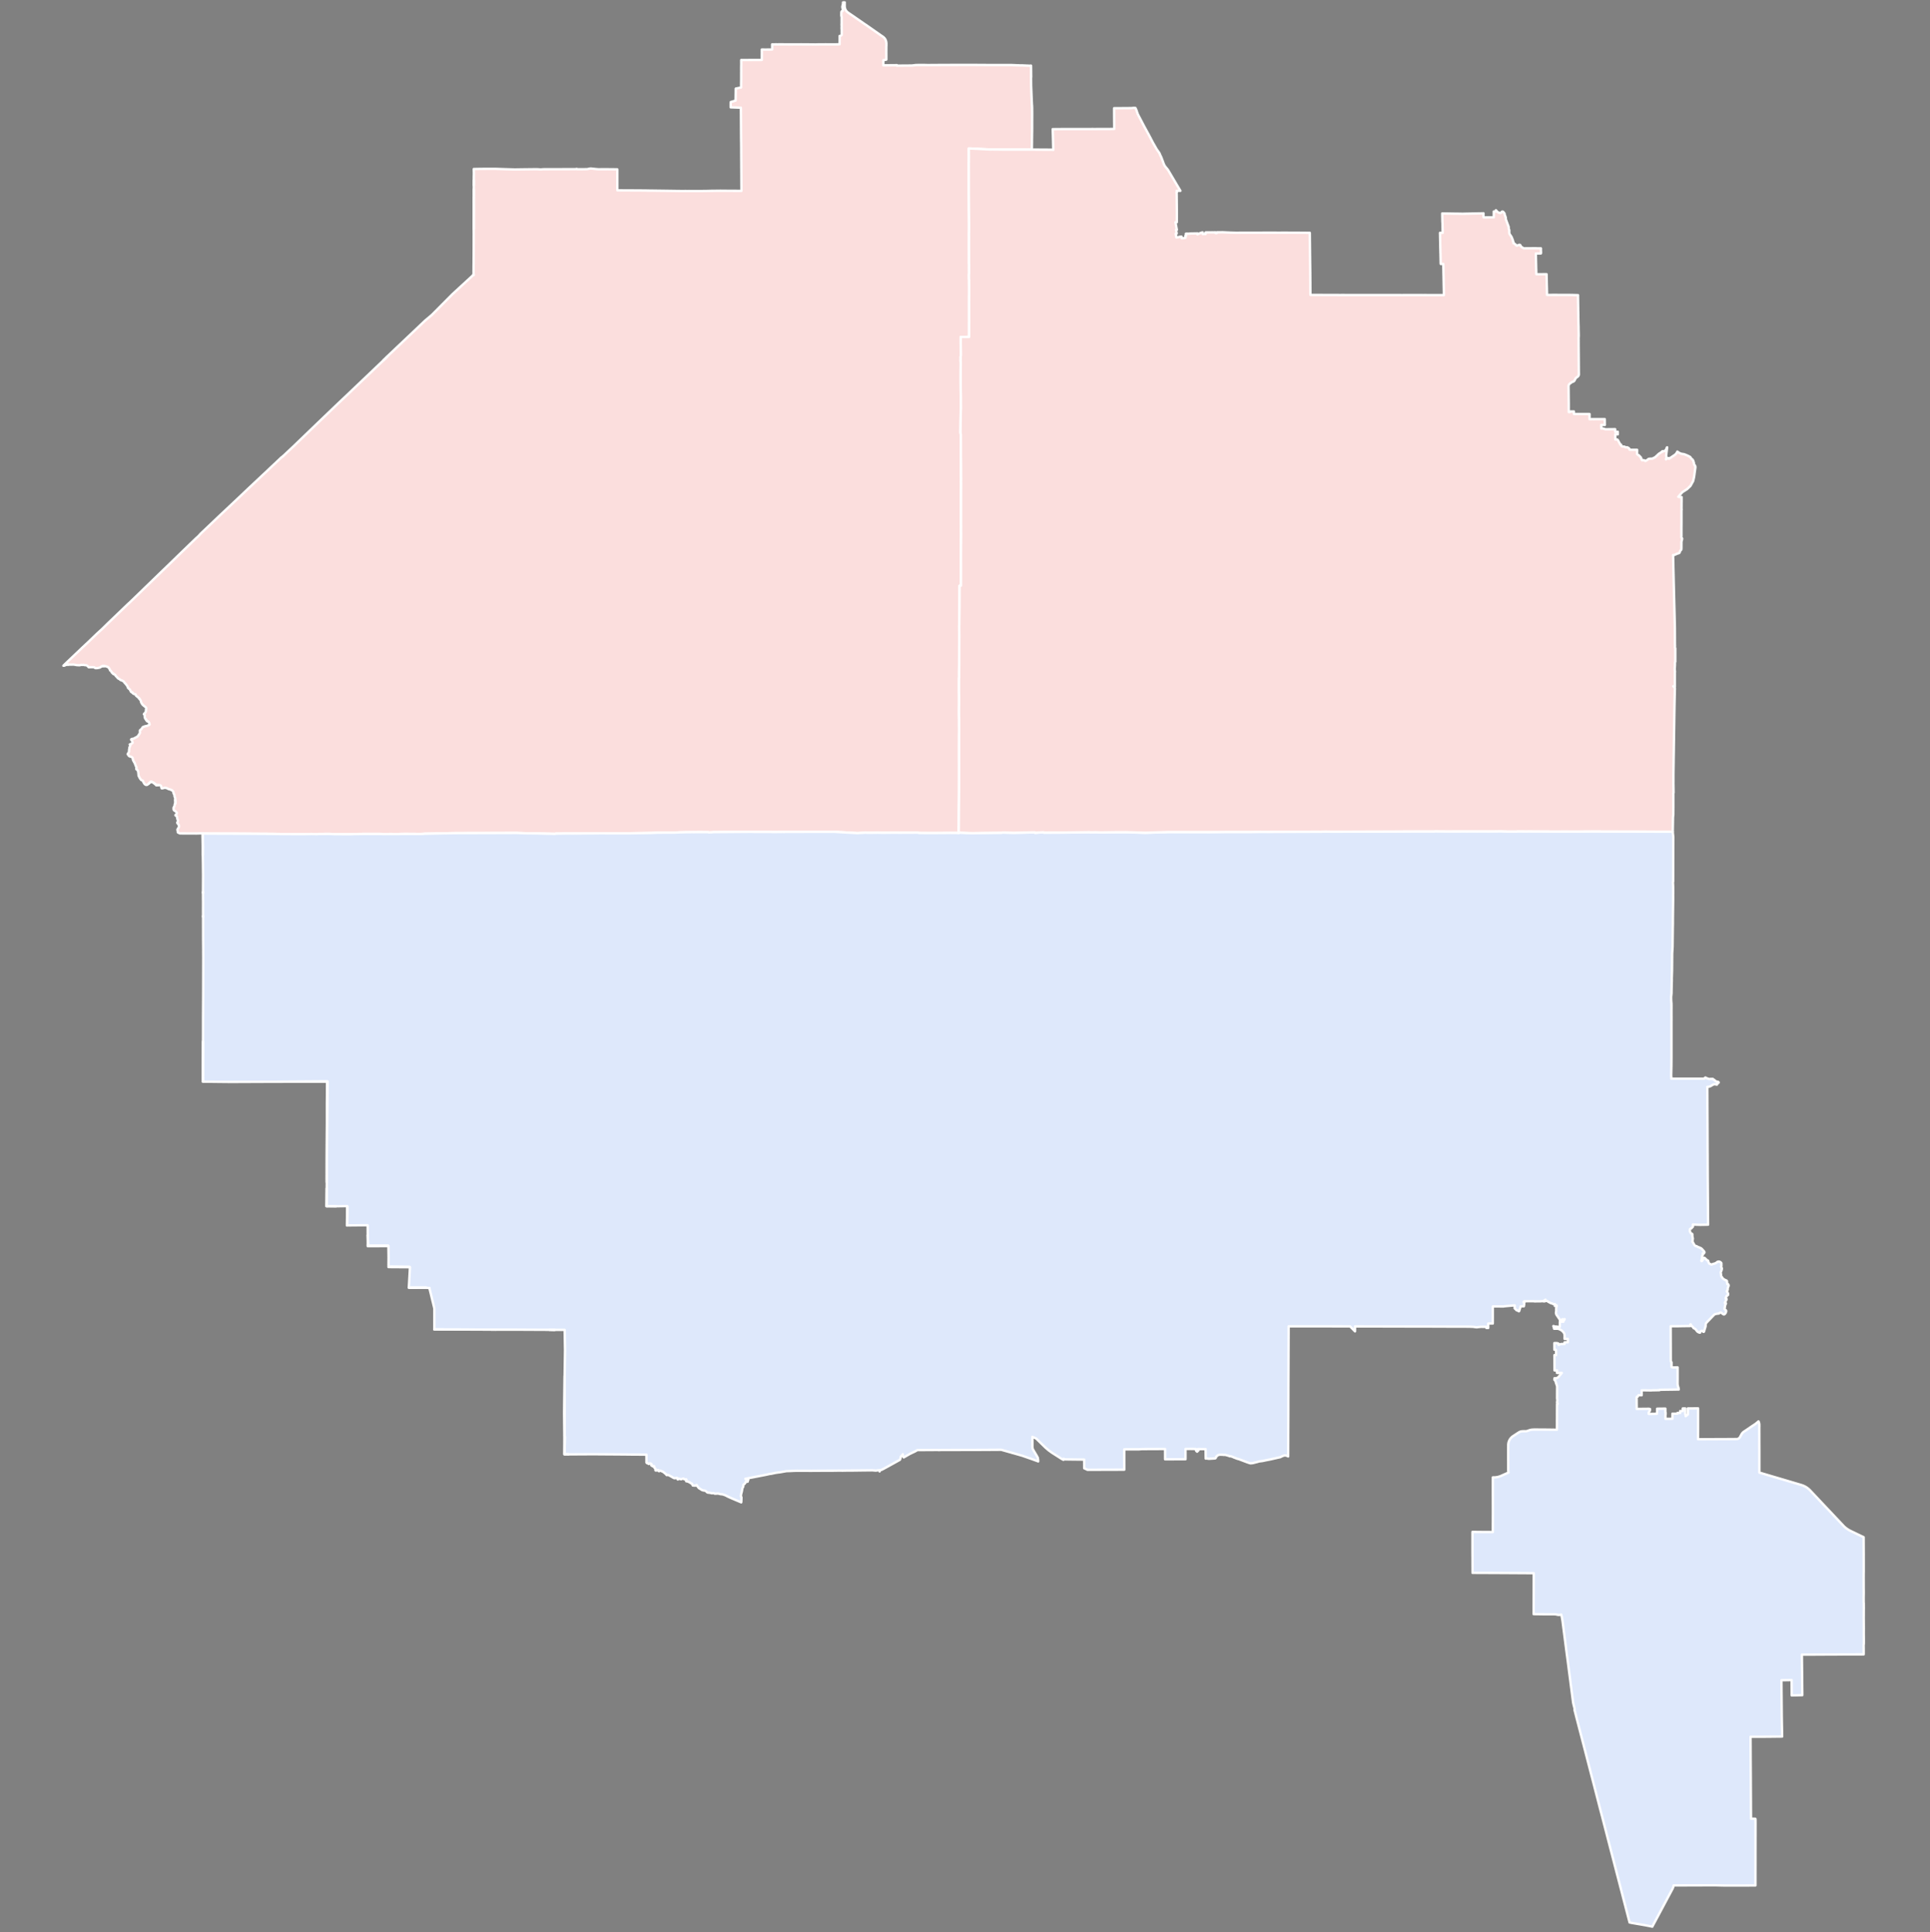
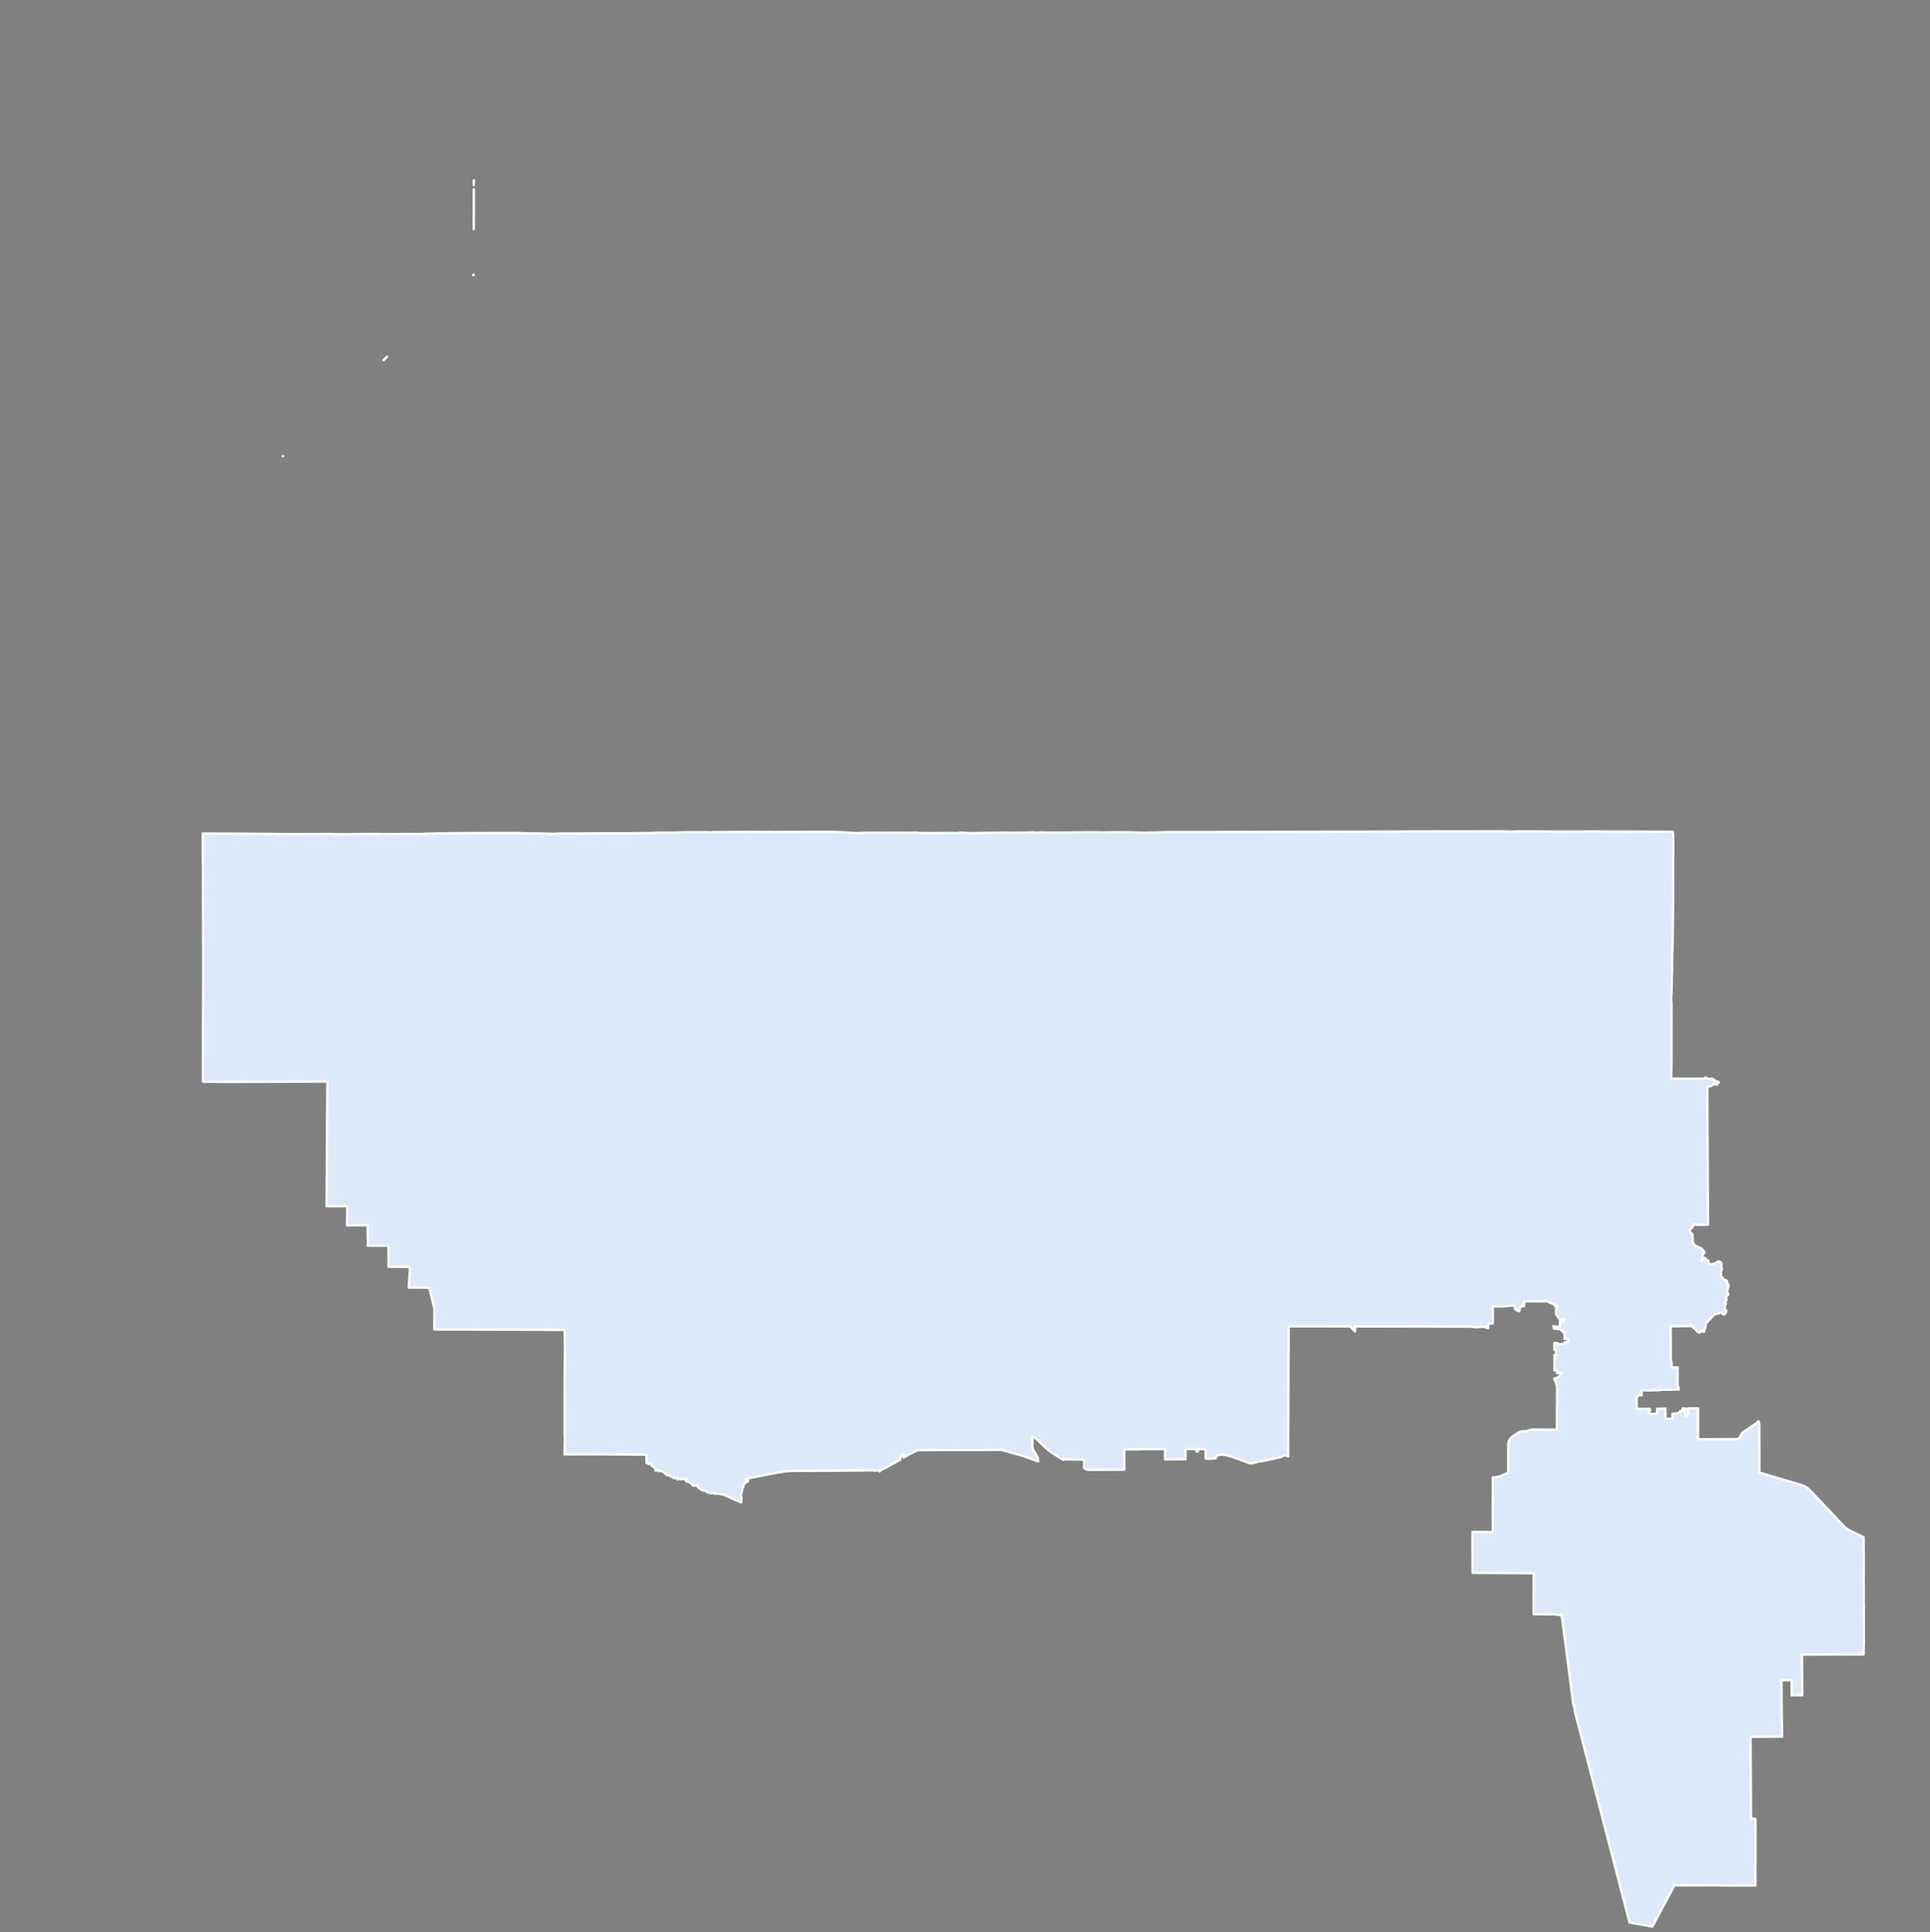
<svg xmlns="http://www.w3.org/2000/svg" xmlns:ns1="http://sodipodi.sourceforge.net/DTD/sodipodi-0.dtd" xmlns:ns2="http://www.inkscape.org/namespaces/inkscape" version="1.2" width="810" height="811" viewBox="0 0 810 811" stroke-linecap="round" stroke-linejoin="round" id="svg15" ns1:docname="2024 CA-22 Blanket Primary.svg" ns2:version="1.2.2 (732a01da63, 2022-12-09)">
  <rect x="0" y="0" width="810" height="811" fill="#808080" stroke="none" />
  <defs id="defs19" />
  <ns1:namedview id="namedview17" pagecolor="#ffffff" bordercolor="#000000" borderopacity="0.25" ns2:showpageshadow="2" ns2:pageopacity="0.0" ns2:pagecheckerboard="0" ns2:deskcolor="#d1d1d1" showgrid="false" ns2:zoom="0.68891222" ns2:cx="307.73151" ns2:cy="516.03091" ns2:window-width="1150" ns2:window-height="981" ns2:window-x="2392" ns2:window-y="0" ns2:window-maximized="0" ns2:current-layer="2024 CA-22 Blanket Primary" />
  <g id="2024 CA-22 Blanket Primary" transform="matrix(0.947,0,0,0.947,25.653,0.053)" style="stroke:#ffffff;stroke-opacity:1;stroke-width:1.056;stroke-dasharray:none">
-     <path d="m 57.25,369.38 h -0.3 -0.08 -0.3 l -3.94,-0.02 -0.51,-0.25 -0.29,-0.14 -0.13,-0.1 0.03,-0.21 -0.08,-0.43 -0.02,-0.08 -0.1,-0.48 0.16,-0.33 0.24,-0.35 0.25,-0.36 0.03,-0.25 0.02,-0.23 -0.05,-0.51 -0.4,-0.5 -0.09,-0.1 -0.03,-0.05 -0.22,-0.36 v -0.07 -0.03 l 0.2,-0.24 0.16,-0.57 -0.28,-0.78 -0.04,-0.12 -0.01,-0.11 -0.05,-0.39 -0.2,-0.59 -0.57,-0.4 v -0.11 l 0.04,-0.02 0.38,-0.39 0.09,-0.1 0.15,-0.4 v -0.02 l -0.11,-0.23 -0.24,-0.24 -0.21,-0.23 -0.7,-0.46 -0.21,-0.32 0.03,-0.45 -0.07,-0.23 0.11,-0.31 0.05,-0.15 0.19,-0.31 0.11,-0.19 0.06,-0.66 0.19,-0.3 0.04,-0.04 0.04,-0.04 0.04,-0.84 -0.06,-0.73 v -0.05 l -0.04,-0.92 -0.16,-0.38 -0.11,-0.25 -0.06,-0.59 -0.02,-0.16 -0.07,-0.13 -0.27,-0.49 -0.04,-0.26 -0.02,-0.16 -0.01,-0.04 -0.17,-0.44 -0.13,-0.13 -0.08,-0.08 -0.17,-0.18 -0.01,-0.01 -0.28,-0.13 -0.52,-0.25 -0.84,-0.24 -0.47,-0.24 -0.32,-0.17 -0.79,-0.16 -0.72,0.18 -0.35,0.08 h -0.19 -0.19 l -0.14,-0.44 -0.04,-0.13 v -0.1 l 0.01,-0.14 -0.01,-0.03 -0.1,-0.24 -0.38,-0.3 -0.03,-0.03 -0.72,-0.02 -0.32,-0.01 -0.67,0.03 -0.37,-0.43 -1.01,-0.73 -0.87,-0.41 -0.34,0.22 -0.55,0.5 -0.12,0.13 -0.03,0.03 -0.71,0.58 -0.58,0.02 -0.54,-0.37 -0.27,-0.38 -0.15,-0.22 -0.33,-0.74 -0.07,-0.18 -0.54,-0.2 -0.14,-0.05 -0.25,-0.32 -0.36,-0.45 -0.6,-1.21 -0.03,-0.45 -0.04,-0.44 -0.14,-1.1 -0.37,-0.58 -0.19,-0.09 -0.19,-0.16 -0.03,-0.28 -0.01,-0.11 0.12,-0.37 -0.33,-0.67 -0.1,-0.27 -0.39,-1.03 -0.48,-0.8 -0.13,-0.28 -0.16,-0.34 -0.21,-1 -0.51,-0.36 -0.8,-0.2 -0.3,-0.24 -0.25,-0.36 -0.08,-0.12 -0.08,-0.11 -0.1,-0.13 -0.03,-0.04 0.03,-0.08 0.03,-0.06 0.11,-0.16 0.08,-0.12 0.25,-0.38 0.12,-0.47 -0.01,-0.39 0.03,-0.25 0.04,-0.27 0.04,-0.27 0.05,-0.4 0.21,-0.57 0.27,-0.51 -0.33,-0.37 0.07,-0.03 0.06,-0.02 0.65,-0.29 0.09,-0.05 0.08,-0.05 0.15,-0.09 0.09,-0.09 0.08,-0.08 0.02,-0.14 V 329 l -0.43,-0.95 -0.23,-0.19 0.01,-0.18 0.17,-0.17 0.24,-0.04 0.17,-0.03 0.44,-0.07 h 0.01 l 0.32,-0.16 0.13,-0.07 0.53,-0.3 0.14,-0.07 0.54,-0.27 0.22,-0.22 0.13,-0.14 0.34,-0.5 0.22,-0.32 0.32,-0.64 0.02,-0.01 -0.01,-0.03 -0.01,-0.06 -0.04,-0.24 -0.04,-0.52 0.06,-0.21 v 0 l 0.35,-0.24 0.25,-0.25 0.18,-0.17 0.29,-0.49 0.27,-0.28 0.4,-0.14 0.57,-0.21 0.67,-0.11 1,-0.38 0.03,-0.04 0.26,-0.25 -0.07,-0.32 -0.06,-0.23 -0.03,-0.12 -0.04,-0.07 -0.1,-0.21 -0.18,-0.2 -0.06,-0.06 -0.54,-0.26 -0.33,-0.4 -0.22,-0.36 -0.01,-0.03 -0.03,-0.03 -0.38,-0.5 -0.13,-0.54 -0.04,-0.16 0.11,-0.36 0.01,-0.18 -0.06,-0.08 -0.12,-0.14 -0.16,-0.18 -0.1,-0.1 0.02,-0.06 0.03,-0.08 0.22,-0.21 0.04,-0.04 0.44,-0.47 0.06,-0.2 0.03,-0.1 0.06,-0.11 0.02,-0.46 0.01,-0.36 0.13,-0.29 -0.04,-0.33 -0.02,-0.16 -0.35,-0.36 -0.41,-0.32 -0.12,-0.09 -0.4,-0.35 h -0.01 l -0.22,-0.19 -0.15,-0.21 -0.32,-0.44 -0.25,-0.53 -0.01,-0.03 -0.07,-0.32 -0.02,-0.09 -0.06,-0.22 -0.1,-0.2 -0.16,-0.21 -0.03,-0.05 v 0 l -0.18,-0.28 -0.05,-0.06 -0.04,-0.02 -0.06,-0.05 -0.06,-0.06 -0.04,-0.09 v 0 l -0.02,-0.03 -0.11,-0.12 -0.16,-0.17 -0.05,-0.05 -0.92,-0.73 -0.21,-0.29 -0.03,-0.05 -0.01,-0.04 v 0 l -0.01,-0.1 -0.01,-0.05 -0.02,-0.06 -0.01,-0.02 -0.02,-0.03 -0.01,-0.01 -0.01,-0.02 v 0 l -0.01,-0.01 -0.03,-0.02 -0.04,-0.02 -0.05,-0.02 h -0.01 -0.01 l -0.09,-0.02 -0.35,-0.06 -0.07,-0.02 -0.06,-0.02 -0.05,-0.03 -0.07,-0.03 -0.03,-0.02 -0.08,-0.04 -0.06,-0.05 -0.08,-0.06 -0.09,-0.12 -0.12,-0.19 -0.02,-0.04 -0.03,-0.04 v 0 l -0.02,-0.02 -0.02,-0.02 -0.04,-0.02 -0.09,-0.02 -0.14,-0.04 v 0 h -0.01 l -0.05,-0.03 -0.09,-0.06 -0.11,-0.07 -0.08,-0.07 v 0 l -0.07,-0.08 -0.01,-0.02 -0.01,-0.03 -0.11,-0.22 -0.15,-0.29 -0.16,-0.4 -0.35,-0.22 -0.27,-0.27 -0.27,-0.28 -0.11,-0.4 -0.04,-0.13 -0.03,-0.1 -0.1,-0.12 -0.18,-0.23 -0.33,-0.48 -0.82,-0.9 -0.01,-0.04 -0.08,-0.17 -0.11,-0.14 -0.25,-0.15 -0.26,-0.18 -0.16,-0.06 -0.03,-0.02 -0.72,-0.27 -0.13,-0.09 -0.1,-0.07 -0.05,-0.06 -0.2,-0.19 -0.4,-0.18 -0.34,-0.2 -0.12,-0.2 -0.05,-0.07 -0.12,-0.12 -0.25,-0.24 -0.42,-0.46 -0.23,-0.41 -0.03,-0.01 -0.02,-0.01 -0.02,-0.01 -0.01,-0.01 -0.05,-0.03 -0.1,-0.05 -0.01,-0.01 -0.03,-0.04 -0.04,-0.03 -0.02,-0.01 -0.03,-0.02 h -0.01 l -0.04,-0.02 h -0.02 l -0.02,-0.01 -0.02,-0.01 -0.05,-0.03 -0.07,-0.06 -0.03,-0.02 -0.02,-0.01 -0.01,-0.01 -0.13,-0.03 -0.02,-0.01 -0.07,-0.09 -0.02,-0.04 -0.02,-0.02 H 23 l -0.04,-0.03 -0.11,-0.04 -0.05,-0.02 -0.02,-0.02 -0.01,-0.01 h -0.01 v -0.01 l -0.01,-0.02 -0.01,-0.01 v -0.02 l 0.01,-0.01 v -0.01 0 l 0.02,-0.01 -0.03,-0.01 -0.23,-0.18 -0.02,-0.02 -0.03,-0.03 -0.18,-0.38 v 0 l -0.03,-0.06 -0.26,-0.27 -0.04,-0.03 -0.01,-0.01 -0.11,-0.07 -0.12,-0.09 -0.07,-0.2 -0.07,-0.17 -0.04,-0.11 -0.01,-0.03 -0.05,-0.09 -0.4,-0.65 -0.07,-0.05 -0.52,-0.32 -0.53,-0.17 -0.1,-0.04 -0.34,-0.07 -0.04,-0.01 -0.04,-0.01 -0.37,0.01 h -0.01 l -0.28,-0.02 -0.35,0.02 -0.14,0.03 -0.2,0.04 -0.18,0.02 -0.03,0.04 -0.05,0.07 -0.01,0.01 -0.09,0.06 -0.09,0.06 -0.09,0.06 -0.21,0.14 -0.17,0.1 -0.17,0.04 -0.7,0.15 -0.61,0.07 h -0.05 -0.06 -0.44 l -0.36,-0.27 -0.05,-0.03 -0.07,-0.06 -0.27,-0.04 -0.24,-0.01 h -0.08 -0.42 l -0.45,-0.01 -0.06,0.01 -0.93,0.01 -0.3,-0.32 -0.03,-0.03 -0.01,-0.01 -0.14,-0.16 -0.08,-0.08 -0.03,-0.02 -0.05,-0.04 -0.39,-0.22 -0.38,-0.03 -0.41,-0.02 -0.45,-0.15 -0.48,0.06 -0.04,0.01 -0.6,-0.05 -0.36,0.12 -0.23,0.07 -0.19,-0.02 H 8.02 8.01 8 l -0.17,0.02 H 7.81 7.73 l -0.02,-0.01 -0.64,-0.04 -0.33,-0.03 -0.37,-0.09 -0.89,-0.13 -0.58,0.01 -0.5,0.02 H 3.78 3.33 l -0.2,-0.01 -0.45,-0.03 -0.41,0.08 -0.71,0.28 -0.23,0.07 -0.33,0.09 0.76,-0.77 0.92,-0.88 0.88,-0.83 0.7,-0.67 1.13,-1.08 1.17,-1.11 1.24,-1.17 1.7,-1.63 1.73,-1.61 0.21,-0.19 3.33,-3.2 1.06,-1.02 0.39,-0.36 0.15,-0.13 0.74,-0.68 0.99,-0.91 1.08,-1.05 0.28,-0.28 0.22,-0.22 1.25,-1.22 0.4,-0.38 0.62,-0.6 1.71,-1.63 0.8,-0.77 1.01,-0.97 0.58,-0.55 0.15,-0.15 0.16,-0.15 0.49,-0.48 0.43,-0.42 0.17,-0.15 0.14,-0.14 0.39,-0.38 1.18,-1.13 0.39,-0.38 0.85,-0.77 0.13,-0.12 0.11,-0.11 0.91,-0.87 0.53,-0.51 0.5,-0.48 0.32,-0.32 0.37,-0.36 0.46,-0.44 4.01,-3.89 0.05,-0.04 0.09,-0.09 3.59,-3.48 1.15,-1.11 0.81,-0.79 0.51,-0.49 0.84,-0.82 1.26,-1.21 1.85,-1.79 1.88,-1.83 0.93,-0.9 1.35,-1.31 0.54,-0.52 1.19,-1.16 0.35,-0.34 0.24,-0.22 0.09,-0.1 0.2,-0.19 0.09,-0.08 0.7,-0.68 1.05,-1.02 0.43,-0.41 0.15,-0.15 0.1,-0.1 0.35,-0.33 0.16,-0.16 0.16,-0.15 1.37,-1.33 0.51,-0.49 0.09,-0.09 0.04,-0.04 0.03,-0.02 0.48,-0.42 0.16,-0.14 0.09,-0.08 0.02,-0.01 0.07,-0.07 0.17,-0.18 0.01,-0.01 0.08,-0.08 0.18,-0.18 0.06,-0.07 0.33,-0.38 0.12,-0.13 0.05,-0.07 0.12,-0.13 v 0 l 0.01,-0.01 0.02,-0.02 0.04,-0.03 0.02,-0.03 0.16,-0.15 0.03,-0.02 0.03,-0.03 0.71,-0.68 0.06,-0.05 0.29,-0.27 2.01,-1.91 0.71,-0.67 0.06,-0.06 0.01,-0.01 0.08,-0.07 0.15,-0.15 0.11,-0.1 0.08,-0.09 0.49,-0.45 0.02,-0.03 1.51,-1.44 0.18,-0.17 0.32,-0.31 0.06,-0.05 0.07,-0.07 0.37,-0.36 0.02,-0.01 0.13,-0.13 0.4,-0.37 1.19,-1.12 0.39,-0.37 0.94,-0.88 0.97,-0.91 1.83,-1.73 0.94,-0.88 0.09,-0.09 0.28,-0.26 0.02,-0.02 0.08,-0.07 0.05,-0.05 0.04,-0.04 0.16,-0.15 0.11,-0.1 0.06,-0.06 0.03,-0.03 0.04,-0.03 0.1,-0.1 0.33,-0.31 0.08,-0.08 0.14,-0.13 0.92,-0.87 0.06,-0.06 2.97,-2.82 0.32,-0.3 0.67,-0.64 0.05,-0.04 0.03,-0.03 0.22,-0.21 0.08,-0.07 0.32,-0.31 0.82,-0.76 1.35,-1.28 2.06,-1.93 1.14,-1.07 0.06,-0.06 0.18,-0.17 0.06,-0.06 0.41,-0.38 1.23,-1.14 0.41,-0.39 0.03,-0.03 0.04,-0.03 0.04,-0.04 0.09,-0.09 0.61,-0.59 0.16,-0.16 0.04,-0.04 0.29,-0.27 0.02,-0.02 0.83,-0.79 0.11,-0.1 0.18,-0.17 0.06,-0.05 0.01,-0.01 0.05,-0.05 0.14,-0.13 0.05,-0.04 0.02,-0.02 0.11,-0.1 0.04,-0.04 0.03,-0.02 0.12,-0.12 0.13,-0.12 0.11,-0.1 0.09,-0.08 0.14,-0.12 0.14,-0.14 0.03,-0.02 0.06,-0.07 0.03,-0.03 0.02,-0.01 0.13,-0.13 0.05,-0.05 0.03,-0.03 0.07,-0.06 0.05,-0.05 0.04,-0.04 0.06,-0.05 0.03,-0.04 0.13,-0.12 0.03,-0.03 0.03,-0.03 0.07,-0.07 0.08,-0.07 0.4,-0.38 0.07,-0.06 0.15,-0.15 0.05,-0.04 0.04,-0.05 0.28,-0.26 0.09,-0.09 0.03,-0.02 0.01,-0.02 0.11,-0.1 0.02,-0.01 v -0.01 l 0.03,-0.02 0.01,-0.02 v 0 l 0.02,-0.02 0.06,-0.05 0.02,-0.02 0.2,-0.2 0.06,-0.05 0.09,-0.09 0.51,-0.37 0.1,-0.07 0.12,-0.09 0.01,-0.01 0.01,-0.01 0.03,-0.02 0.02,-0.03 0.23,-0.21 0.03,-0.03 0.04,-0.04 0.18,-0.16 0.1,-0.1 0.08,-0.08 0.35,-0.33 v 0 l 0.17,-0.17 0.53,-0.5 0.51,-0.48 0.41,-0.39 0.67,-0.63 0.53,-0.5 v 0 l 0.03,-0.03 0.09,-0.08 0.02,-0.02 0.03,-0.03 0.07,-0.06 0.21,-0.2 0.06,-0.06 0.01,-0.01 0.12,-0.11 0.07,-0.07 0.3,-0.27 0.09,-0.08 v 0 l 0.03,-0.03 0.03,-0.03 0.09,-0.1 h 0.01 l 0.01,-0.02 0.01,-0.01 0.05,-0.05 0.06,-0.05 0.25,-0.25 0.07,-0.06 0.06,-0.06 0.05,-0.04 0.64,-0.62 0.35,-0.34 1.09,-1.05 0.4,-0.39 0.08,-0.07 0.64,-0.62 0.04,-0.04 0.03,-0.02 0.19,-0.19 0.07,-0.07 0.03,-0.03 v 0 l 0.02,-0.02 0.09,-0.08 0.03,-0.04 0.07,-0.06 0.07,-0.07 0.41,-0.39 0.1,-0.1 0.04,-0.04 0.13,-0.12 0.18,-0.17 0.22,-0.21 0.08,-0.08 0.05,-0.05 0.28,-0.27 0.84,-0.81 0.1,-0.1 0.18,-0.17 0.02,-0.02 0.84,-0.81 0.21,-0.2 0.09,-0.09 0.07,-0.06 0.08,-0.08 2.59,-2.49 0.08,-0.07 0.05,-0.05 0.4,-0.39 0.06,-0.05 0.07,-0.07 0.25,-0.24 0.12,-0.12 0.61,-0.58 0.24,-0.23 0.13,-0.13 0.39,-0.37 1.22,-1.17 0.34,-0.33 0.34,-0.32 0.18,-0.18 0.22,-0.2 0.65,-0.63 0.22,-0.21 0.27,-0.26 h 0.01 l 0.01,-0.02 0.82,-0.79 0.28,-0.26 0.12,-0.12 0.02,-0.02 0.3,-0.28 0.34,-0.32 0.96,-0.92 0.44,-0.41 0.19,-0.18 0.06,-0.06 0.77,-0.73 0.06,-0.06 0.19,-0.18 1.06,-1 1.37,-1.3 1.81,-1.72 0.97,-0.93 0.02,-0.01 0.05,-0.05 0.02,-0.02 0.01,-0.01 0.09,-0.09 0.17,-0.16 0.23,-0.21 1.48,-1.42 0.02,-0.01 v -0.01 l 0.5,-0.47 0.37,-0.36 1.13,-1.08 0.38,-0.36 0.94,-0.89 2.82,-2.69 0.19,-0.18 0.75,-0.72 0.51,-0.49 1.55,-1.48 0.52,-0.49 0.45,-0.43 0.67,-0.65 0.69,-0.65 0.21,-0.2 0.24,-0.25 0.45,-0.46 0.46,-0.47 0.04,-0.04 0.07,-0.07 1.95,-1.85 0.75,-0.71 0.82,-0.79 0.11,-0.1 0.45,-0.43 0.22,-0.2 1.13,-1.07 0.26,-0.24 0.18,-0.18 0.55,-0.52 0.02,-0.02 1.63,-1.54 0.54,-0.52 0.16,-0.14 0.18,-0.18 0.18,-0.16 0.83,-0.79 0.34,-0.32 0.95,-0.91 1.41,-1.33 1.45,-1.38 0.64,-0.6 0.32,-0.31 0.69,-0.65 0.54,-0.52 0.09,-0.08 1.5,-1.25 0.71,-0.61 0.04,-0.02 0.13,-0.12 0.45,-0.38 0.05,-0.03 v -0.01 h 0.01 l 0.03,-0.03 0.12,-0.13 0.44,-0.44 0.33,-0.33 2.27,-2.28 0.03,-0.04 0.77,-0.77 0.31,-0.32 0.6,-0.6 2.14,-2.15 0.6,-0.6 0.15,-0.16 0.76,-0.76 0.15,-0.15 0.47,-0.47 0.05,-0.06 0.11,-0.09 0.28,-0.26 0.65,-0.6 2.79,-2.57 0.94,-0.86 3.56,-3.28 0.42,-0.39 0.23,-0.2 0.08,-0.08 0.16,-0.14 0.15,-0.01 -0.01,-0.02 -0.03,-0.07 -0.02,-0.03 v -0.02 -0.01 l -0.01,-0.02 v -0.04 l -0.01,-0.21 v -0.13 -0.71 l 0.01,-1.51 v -1 l 0.01,-0.18 v -0.33 l 0.01,-0.65 0.01,-0.35 v -0.3 -0.71 l 0.01,-1.52 0.01,-1.07 v -0.41 l 0.01,-2.02 0.01,-2.59 v -0.3 -0.69 -0.89 -1.19 -0.43 l 0.01,-0.62 v -0.09 -0.21 l -0.01,-0.05 v -0.15 -0.2 -1.53 -2.89 l 0.02,-5.42 v -1.71 l -0.02,-2.26 0.01,-1.27 V 87.26 87.11 86.79 L 182.91,86.36 182.9,84 V 83.86 L 182.89,82.5 182.9,82 v -0.35 l 0.01,-1.09 -0.01,-0.69 v -0.49 l -0.01,-0.88 0.03,-1.39 -0.01,-1.07 -0.01,-0.19 -0.01,-0.63 -0.01,-0.37 h 0.22 0.26 l 2,-0.04 0.76,-0.01 1.09,-0.01 h 0.2 0.34 0.14 l 1.99,-0.01 h 2.12 0.09 0.43 l 4.08,0.14 4.3,0.13 0.28,0.01 0.24,-0.01 2.64,-0.04 1.65,-0.02 1.7,-0.02 1.76,-0.02 0.65,-0.01 0.16,0.01 0.46,-0.01 0.75,0.01 0.7,0.05 0.43,0.03 h 0.25 l 0.26,-0.01 0.44,-0.04 0.35,-0.02 0.31,-0.02 0.37,0.01 h 0.65 l 4.42,-0.01 h 0.95 l 1.67,-0.01 h 3.33 l 0.17,-0.01 0.08,-0.01 0.99,0.01 0.84,-0.01 h 0.17 l 0.23,-0.01 h 0.08 l 0.15,-0.01 0.08,-0.02 0.09,-0.01 0.36,-0.07 v 0.1 0.05 h 0.06 1.33 l 0.8,0.01 h 0.25 0.08 l 0.17,-0.01 h 0.29 l 1.39,-0.03 0.18,-0.01 0.17,-0.02 0.19,-0.04 0.06,-0.01 0.18,-0.04 0.26,-0.06 0.33,-0.07 0.12,-0.01 0.1,-0.01 0.2,-0.01 0.14,0.01 0.33,0.03 0.5,0.05 0.17,0.03 h 0.03 l 0.21,0.02 0.23,0.02 0.33,0.04 1.11,0.1 0.33,0.02 h 0.02 l 3.82,-0.01 4.3,0.04 0.23,0.01 0.03,0.15 v 3.32 4.58 0.14 l 0.01,1.12 h 0.28 l 1.4,0.02 2.93,0.01 1.14,0.01 h 1.11 l 0.74,0.01 1.54,0.01 h 1.09 l 1.15,0.02 h 0.74 l 0.74,0.01 0.3,0.02 h 0.24 l 0.98,0.01 0.37,0.01 h 0.11 0.69 l 0.76,0.02 h 0.75 l 0.75,0.02 h 0.24 0.27 0.06 l 0.49,0.01 1.51,0.02 0.64,0.01 1.02,0.02 h 0.38 l 3.49,0.05 h 0.12 l 0.67,0.02 h 0.14 0.56 l 1.54,0.01 1.14,-0.01 h 0.14 l 0.68,0.01 0.75,-0.01 0.52,0.01 h 0.56 0.75 l 0.76,0.01 h 0.13 1.95 0.22 l 0.83,-0.01 0.66,-0.01 0.45,-0.01 h 0.03 0.18 l 0.2,-0.01 h 0.74 l 0.39,-0.02 h 0.22 l 0.65,-0.01 0.75,-0.02 h 0.04 0.67 l 0.37,-0.02 h 0.16 0.68 l 0.1,-0.01 1.35,-0.01 0.86,-0.01 0.17,0.01 2.11,0.01 0.27,0.01 h 1.83 l 1.2,0.02 h 1.13 l 1.02,0.01 0.96,0.01 h 0.41 l 0.01,-0.19 -0.03,-3.84 -0.01,-2.17 v -0.8 l -0.02,-2.2 0.01,-0.06 v -0.05 l -0.01,-0.41 V 74.43 74 73.24 l -0.02,-2.82 -0.01,-1.43 v -0.43 -0.07 l -0.01,-1.2 v -0.54 -0.56 -0.31 l -0.02,-2.44 -0.02,-1.14 v -0.69 l -0.01,-0.37 -0.01,-0.66 v -0.93 l -0.01,-0.59 -0.01,-1.87 v -0.27 l -0.02,-3.07 -0.01,-1.08 -0.01,-0.66 v -1.03 l -0.01,-1.23 v -0.33 l -0.01,-0.6 -0.01,-0.93 v -0.13 l 0.01,-0.18 -0.43,-0.01 -2.69,-0.1 -1.34,-0.05 h -0.07 v -0.06 -1.35 l 0.01,-0.83 0.03,-0.11 0.53,-0.16 0.82,-0.25 0.2,-0.06 0.6,-0.18 v -0.08 l 0.07,-5.24 2.37,-0.49 v -0.66 -1.27 l 0.03,-1.84 V 34.05 33.6 32.4 l 0.01,-0.91 -0.01,-0.8 v -0.92 l 0.02,-0.94 0.01,-0.41 -0.01,-1.5 v -0.39 l 0.52,0.01 h 1.64 0.43 l 0.7,-0.01 h 0.13 0.83 0.29 l 0.59,-0.01 h 0.84 0.44 0.38 l 0.84,-0.01 0.48,0.01 h 0.51 0.51 V 26.4 25.15 24.28 23.92 23.85 l 0.01,-0.1 V 23.3 l -0.01,-0.69 v -0.73 l 1.02,0.02 0.67,0.01 h 0.19 l 0.39,-0.01 h 0.77 0.19 0.17 l 1.13,-0.02 0.03,-0.01 0.02,-0.01 0.01,-0.01 v -0.04 -0.4 l -0.01,-1.81 h 0.04 0.29 l 1.54,-0.01 0.44,0.01 0.57,-0.01 h 1.53 0.2 l 2.36,0.02 h 2.08 l 0.24,-0.01 h 1.81 0.19 l 1.74,-0.01 0.02,0.01 0.26,0.01 h 0.54 0.05 0.15 0.14 0.42 0.82 0.43 0.11 0.02 l 0.48,0.01 h 0.09 0.5 0.22 0.05 0.1 0.1 l 0.26,0.02 h 0.08 0.06 l 0.59,-0.01 0.02,0.01 h 0.16 0.25 0.61 l 0.15,-0.01 0.7,-0.02 h 0.23 l 0.04,-0.01 0.05,0.01 1.08,-0.01 h 0.14 l 0.13,0.01 0.56,-0.01 h 0.26 0.07 l 0.57,-0.01 h 0.13 0.13 l 0.32,0.01 h 0.25 0.1 0.19 0.6 l 0.64,0.01 0.16,-0.01 h 0.36 0.31 0.41 0.17 0.26 l 0.85,-0.01 h 0.27 l 0.57,0.01 v -0.06 h 0.61 0.03 V 19.2 19.13 18.87 L 345,18.49 345.01,17.67 V 17.26 17 16.97 15.88 h 0.22 l 0.07,-0.01 0.04,-0.01 0.06,-0.03 0.16,-0.13 0.29,-0.22 0.04,-0.04 0.03,-0.04 0.01,-0.04 0.01,-0.05 v -0.26 l -0.01,-0.06 v -0.03 l 0.01,-0.08 -0.01,-0.37 V 14.16 14.1 12.82 h -0.04 V 12.7 12.61 12.36 l -0.01,-0.1 0.01,-0.35 h 0.03 v -0.27 -0.18 -0.03 h -0.03 V 11.25 L 345.88,11 v -0.44 h 0.04 V 10.3 h -0.04 l 0.02,-0.04 v -0.1 l 0.01,-0.11 -0.01,-0.26 V 9.29 8.88 l 0.01,-0.62 V 7.72 l -0.01,-0.19 -0.01,-0.09 -0.02,-0.1 -0.02,-0.08 -0.03,-0.08 -0.03,-0.1 -0.01,-0.09 -0.01,-0.06 -0.01,-0.2 V 6.44 l 0.01,-0.53 0.01,-0.1 V 5.61 5.44 5.35 l 0.02,-0.09 0.02,-0.07 0.01,-0.03 0.04,-0.07 0.05,-0.08 0.07,-0.08 0.03,-0.02 0.07,-0.06 0.09,-0.05 0.06,-0.03 0.09,-0.02 0.09,-0.02 -0.01,-0.3 V 4.22 3.96 L 346.4,3.9 346.39,3.83 346.37,3.76 346.35,3.7 346.27,3.49 346.24,3.38 346.23,3.31 V 3.23 3.19 2.97 2.67 h 0.18 L 346.4,2.16 V 2.15 L 346.41,2 346.48,1.77 346.52,1.48 V 1.39 L 346.51,1.01 346.77,1 h 0.08 0.05 0.21 0.17 l -0.02,0.04 -0.01,0.38 0.01,0.34 V 1.8 2.12 2.13 2.41 2.5 l 0.01,0.2 0.01,0.33 0.02,0.13 0.04,0.21 0.06,0.23 0.04,0.15 0.04,0.1 0.06,0.18 0.08,0.19 0.18,0.33 0.02,0.04 0.13,0.16 0.05,0.06 0.15,0.17 0.11,0.13 0.19,0.17 0.24,0.19 0.12,0.09 0.13,0.09 0.5,0.35 0.49,0.33 0.75,0.51 0.3,0.21 0.34,0.23 0.24,0.16 0.99,0.7 0.41,0.27 2.75,1.91 0.6,0.41 0.1,0.07 0.11,0.07 0.03,0.01 0.06,0.04 0.11,0.07 0.49,0.35 1.59,1.11 0.1,0.07 1.56,1.09 0.61,0.43 0.34,0.23 0.52,0.36 0.7,0.49 0.61,0.44 0.13,0.08 0.34,0.23 0.32,0.23 0.17,0.11 0.23,0.18 0.2,0.18 0.15,0.14 0.13,0.15 0.12,0.15 0.06,0.09 0.07,0.11 0.05,0.08 0.11,0.19 0.06,0.11 0.12,0.29 0.06,0.18 0.05,0.17 0.03,0.12 0.03,0.15 0.03,0.2 0.01,0.07 v 0.08 l 0.02,0.03 0.02,0.3 v 0.21 0.27 0.14 0.31 l -0.01,0.29 -0.02,0.05 v 1.14 l -0.01,1.22 0.01,1.45 v 0.4 1.71 l -1.34,0.26 0.01,0.54 -0.01,1.63 -0.01,0.08 h 0.94 l 0.38,-0.01 h 0.07 0.28 l 4.39,-0.04 0.02,0.15 v 0.08 l 0.06,-0.01 0.2,-0.01 0.21,-0.01 0.46,-0.01 h 0.64 l 1.17,-0.01 1.49,-0.01 h 0.17 0.33 l 0.58,-0.01 h 0.22 l 0.61,-0.01 0.65,-0.02 0.33,-0.04 0.5,-0.07 0.44,-0.06 0.21,-0.02 0.35,-0.02 0.58,-0.01 h 1.15 2.07 l 1.14,0.03 h 0.1 0.18 0.05 0.86 l 0.18,-0.01 0.02,-0.01 0.26,0.01 1.63,-0.01 0.99,-0.01 2.26,-0.01 2.56,-0.01 1.55,-0.01 h 2.73 l 0.35,-0.01 h 1.02 2.42 0.14 l 1.05,-0.01 h 0.15 0.54 l 0.83,0.01 h 0.68 l 2.18,0.02 h 0.96 l 1.25,0.01 1.15,0.01 h 1.87 1.95 0.63 0.21 l 0.3,0.01 h 0.17 1.37 l 0.21,-0.01 1.75,0.01 0.65,-0.01 h 1.48 l 0.1,0.01 h 0.25 l 4.29,0.18 0.44,-0.02 1.8,0.08 2.19,0.09 h 0.08 v 0.05 l 0.02,2.53 v 0.36 l 0.01,1.69 v 0.45 0.76 l 0.01,0.9 0.01,1.26 0.02,1.07 0.04,1 0.04,0.99 0.01,0.29 0.04,1.06 0.08,1.89 0.07,1.58 0.06,1.29 0.05,0.46 0.01,0.19 0.04,1.06 v 0.53 l 0.01,1.92 -0.01,3.99 -0.01,0.11 0.01,1.46 v 0.7 l -0.01,0.47 v 0.89 l -0.01,0.55 v 0.23 l -0.02,0.57 v 0.3 l -0.01,0.9 -0.01,0.72 -0.01,0.17 v 0.09 0.12 l -0.01,0.79 0.01,0.37 -0.01,0.3 -0.01,0.21 v 0.47 l -0.01,0.56 -0.01,0.83 -0.02,0.71 v 0.18 l 0.01,0.05 v 0.01 0.1 h -0.12 -0.13 l -0.66,-0.01 -0.68,0.01 h -1.01 l -0.73,-0.01 -0.66,0.01 -0.7,-0.01 h -0.59 l -0.52,-0.01 -0.55,0.01 -1.65,-0.01 -0.82,0.01 -0.26,0.01 h -0.01 -0.08 -0.33 l -0.62,-0.01 -1.26,-0.01 h -0.36 -0.36 -0.17 -0.85 l -0.3,-0.01 h -0.22 l -0.72,-0.01 -1.72,-0.02 -1.29,-0.01 h -0.35 -0.28 l -0.24,0.01 h -0.01 -0.12 l -0.52,-0.01 -0.95,-0.05 -0.55,-0.02 -0.4,-0.03 -0.48,-0.02 -1.56,-0.08 -0.3,-0.02 -0.7,-0.04 -0.83,-0.03 -0.52,-0.03 -0.62,-0.04 -0.42,-0.01 -0.33,-0.01 -0.07,-0.01 -0.62,-0.03 -0.31,-0.01 -0.34,-0.02 h -0.07 l -0.01,0.33 0.02,1.63 -0.01,0.39 0.01,0.33 0.01,0.75 -0.01,0.86 -0.01,0.84 v 0.21 l 0.01,0.17 v 0.29 0.31 l -0.03,0.13 v 0.07 0.3 l 0.01,1.62 v 0.51 l -0.01,0.46 0.01,0.44 0.01,2.96 -0.01,1.03 v 0.11 0.22 l 0.01,1.08 v 1.48 1.78 0.11 0.74 0.25 0.77 l 0.01,0.48 v 0.4 l 0.01,0.85 -0.01,0.24 0.01,0.46 v 0.46 0.05 0.03 l 0.01,0.32 0.01,1.32 v 0.17 0.21 0.3 0.35 l 0.01,1.27 v 0.48 0.12 l 0.04,4.84 0.01,1.69 -0.01,0.87 v 0.64 l -0.01,1.39 -0.01,0.04 -0.02,0.06 0.01,0.23 0.01,1.48 -0.01,5.2 0.01,1.29 v 0.79 0.28 0.14 0.07 l 0.01,0.92 -0.01,0.8 v 1.7 l 0.01,0.85 v 0.06 l 0.02,0.1 v 0.06 l 0.01,0.96 v 0.01 l -0.01,0.09 v 0.4 0.39 l 0.01,0.45 -0.01,0.72 0.01,0.67 v 0.5 0.23 l -0.04,0.11 -0.02,0.08 0.01,0.98 0.01,1.17 0.04,0.1 0.02,0.07 v 0.07 l -0.01,0.3 v 1.06 l 0.02,2 v 1.25 1.31 l -0.01,0.49 0.01,0.45 v 0.13 l -0.02,0.11 v 1.69 l -0.01,0.53 v 0.18 l 0.01,6.7 v 0.5 1.02 l 0.01,0.27 -0.01,1.63 v 3.26 l -0.01,2.48 -2.95,0.01 h -0.09 -0.08 -0.09 -0.39 -0.09 -0.01 v 0.17 2.78 l 0.06,5.24 -0.12,0.78 0.01,0.2 0.01,0.03 0.02,0.02 0.01,0.02 v 0.04 l -0.02,0.15 -0.01,0.14 0.01,0.13 -0.02,1.15 0.01,0.07 0.01,0.02 0.01,0.01 0.01,0.02 0.01,0.01 0.01,0.02 v 0.05 0.06 0.22 0.03 l -0.01,1.99 -0.02,1.7 v 1.11 l -0.01,0.71 v 1.43 0.02 0.61 l 0.03,4.23 0.02,1.8 0.01,0.3 0.01,0.02 v 0.09 l 0.01,1 v 0.04 l 0.01,0.44 v 0.66 0.64 l 0.03,3.78 v 0.03 l -0.02,0.06 -0.02,0.04 v 0.08 0.05 l -0.08,4.48 -0.01,0.38 v 0.02 l -0.02,1.02 v 0.48 l -0.05,3.67 0.03,0.35 0.01,0.11 0.02,0.13 0.09,0.34 0.01,0.04 v 0.02 0.01 0.04 0.32 0.29 1.89 l 0.01,0.14 v 0.02 l -0.01,0.12 0.01,0.58 v 0.17 l 0.01,1.09 v 2.62 1.23 0.12 0.51 l -0.01,0.24 0.04,2.01 0.01,0.45 v 0.02 l 0.01,0.25 0.03,5.65 v 0.87 l 0.02,0.92 -0.03,1.73 0.01,0.05 0.01,0.17 v 0.03 1 l -0.01,3.03 v 0.04 0.07 0.11 l -0.01,2.74 0.01,1.39 -0.01,0.28 v 9.15 0.3 l 0.02,0.74 -0.01,1.68 v 1.36 l 0.01,0.53 v 0.29 l -0.01,2.24 -0.01,0.98 v 0.14 l 0.01,0.19 v 0.15 0.42 l -0.03,0.13 v 0.09 l -0.01,0.61 0.01,1.63 -0.03,1.88 0.01,0.36 -0.01,0.91 v 1.23 l 0.01,1.38 0.02,1.19 -0.01,1.62 v 1.72 l -0.01,4.42 0.01,1.24 -0.01,0.25 -0.03,0.01 -0.1,-0.01 v 0.05 h -0.14 l -0.34,-0.01 0.01,0.15 -0.02,4.19 -0.02,4.77 -0.06,4.24 -0.04,2.21 v 1.91 l -0.02,0.1 -0.01,0.02 v 0.12 0.12 l -0.01,0.14 0.01,0.06 v 0.15 0.2 0.14 l 0.03,3.97 v 0.13 l -0.01,0.14 -0.01,4.33 v 0.07 l -0.02,8.84 -0.01,0.19 v 0.06 0.06 l -0.03,1.85 0.01,2.56 v 0.09 h -0.05 l -0.01,3.31 v 1.04 0.16 0.04 l 0.01,2.25 0.01,0.03 0.01,0.14 0.01,4.03 v 0.42 0.02 0.14 l -0.03,1.99 0.01,0.05 -0.01,0.12 v 0.34 l -0.01,0.89 0.03,2.42 0.02,0.98 v 1.93 1.17 l 0.02,1.36 -0.02,2.22 v 0.01 l -0.01,2.38 0.01,0.06 -0.01,2.32 v 3.26 1.02 2.49 0.01 l 0.01,1.56 -0.01,8.87 -0.01,3.15 v 0.58 l -0.01,1.36 -0.01,0.27 -0.02,2.33 -0.05,4.67 v 0.35 0.18 l -0.03,4.14 -0.03,4.51 v 0.2 l -3.66,-0.04 -2.61,0.04 -2.72,0.01 -1.2,0.01 h -3.81 l -3.59,-0.02 -0.46,-0.13 -0.11,-0.03 h -0.17 -0.13 -0.07 -0.99 l -1.51,0.02 h -0.05 -0.05 -1.44 l -3.94,0.02 -0.65,-0.01 h -0.77 -0.8 -1.12 l -1.22,0.02 -2.82,0.01 -2.01,-0.03 -1.9,0.02 -1.77,0.02 h -1.08 -0.07 -0.05 l -0.04,-0.02 -0.04,-0.02 -0.05,-0.03 h -0.06 l -0.08,-0.01 -0.12,0.01 h -0.02 l -3.68,0.21 -2.73,-0.15 -6.4,-0.36 -1.37,-0.08 h -0.04 l -2.16,0.01 h -0.76 l -4.31,0.01 h -1.67 -2.28 l -8.54,0.02 h -1.68 l -0.39,0.03 -0.12,0.01 -0.77,-0.01 -4.36,0.04 h -0.21 l -0.2,-0.04 h -3.54 -4.3 -0.04 l -0.02,-0.01 h -0.01 l -1.07,-0.05 -0.95,0.01 -15.92,0.12 -1.01,0.09 -0.39,0.02 -0.54,0.02 -0.11,0.01 -0.03,-0.01 h -0.03 l -0.05,-0.02 -0.07,-0.05 -0.03,-0.02 -0.03,-0.01 -0.07,-0.01 h -2.66 -0.02 l -0.02,-0.01 -0.01,-0.01 -3.59,0.02 h -0.04 l -0.23,-0.01 h -0.06 -0.05 l -2.19,0.02 -1.08,0.02 -1.91,0.04 h -0.17 l -1.66,0.07 -0.23,0.01 h -0.11 l -1.19,0.05 h -0.02 -0.06 l -2.47,0.02 h -0.08 -0.7 l -2.15,0.01 -0.25,0.01 h -0.11 l -1.49,0.01 -3.02,0.12 -1.39,0.02 -8.47,0.13 h -0.6 l -11.61,-0.02 h -0.5 l -1.48,0.02 -2.07,0.02 h -0.67 l -1.29,0.01 -0.72,0.01 h -0.18 -0.46 l -0.7,0.01 -0.69,0.01 h -0.49 -0.46 l -0.12,-0.01 -0.44,0.03 h -0.04 -0.33 l -0.53,-0.01 h -0.3 l -0.03,0.01 h -0.03 -0.86 l -1.72,-0.01 h -1.22 l -0.7,0.01 -0.75,0.01 H 222 l -0.26,0.01 h -0.08 l -0.46,0.01 h -0.38 l -1.47,0.02 h -0.1 -0.03 l -0.06,0.02 -0.11,0.05 -0.15,0.04 -0.04,0.01 v 0 l -7.81,-0.21 -4.81,-0.06 -0.74,-0.01 -0.4,-0.01 -0.98,-0.04 -2.2,-0.08 -6,0.02 -3.31,0.01 -4.2,0.01 -3.08,0.01 -2.59,0.01 h -2.61 -0.08 -0.06 l -2.19,0.01 h -0.09 -0.24 l -2.47,0.01 h -0.08 l -1.9,0.03 -2.54,0.05 -0.07,-0.02 -2.18,0.06 -2.05,0.04 -0.02,0.01 -1.11,0.02 -0.43,0.01 -1.06,0.02 -2.15,0.04 -1.04,0.08 -0.94,0.05 -3.08,-0.02 -2,-0.01 -0.58,-0.01 h -1.68 l -1.7,0.02 -0.05,0.01 h -0.02 l -0.79,0.03 h -0.31 -1.33 -0.34 l -1.55,-0.02 -2.82,0.04 -1.94,-0.06 h -4.08 l -2.91,-0.01 -0.64,0.01 -1.7,0.03 h -0.35 l -1.71,0.03 -0.46,0.02 -0.64,0.03 -1.25,0.02 h -0.59 l -1.86,-0.01 -2.01,-0.02 h -0.07 l -1.8,-0.01 -0.91,-0.04 -1.42,-0.06 -4.51,0.03 -0.77,0.04 -0.31,0.02 -2.32,-0.06 -3.17,0.06 -1.65,-0.01 h -0.94 -0.16 -0.12 -0.19 -0.3 -2.22 -0.11 l -1.24,-0.01 h -0.24 l -0.77,-0.01 h -0.53 l -1.61,-0.01 h -0.44 l -0.68,-0.02 H 96.5 l -0.61,-0.01 -2.57,-0.04 -2.59,-0.02 -1.84,-0.01 -3.33,-0.02 -1.98,-0.02 -3.38,-0.03 -2.88,-0.01 -4.79,-0.01 -2.61,-0.01 -2.75,-0.02 H 66.2 L 63,369.4 h -0.24 -0.12 v -0.1 l -2.69,0.09 z" id="path2" style="stroke:#ffffff;stroke-opacity:1;stroke-width:1.056;stroke-dasharray:none;fill:#fbdedd;fill-opacity:1" />
-     <path d="m 50.57,354.51 v 0.05 l 0.06,0.73 -0.04,0.84 -0.04,0.04 0.04,-0.04 0.04,-0.84 -0.06,-0.73 z m -11.69,-7.28 0.12,-0.13 0.55,-0.5 0.34,-0.22 0.87,0.41 1.01,0.73 0.37,0.43 0.67,-0.03 0.32,0.01 -0.32,-0.01 -0.67,0.03 -0.37,-0.43 -1.01,-0.73 -0.87,-0.41 -0.34,0.22 -0.55,0.5 z m -1.3,-28.41 0.22,0.36 0.33,0.4 0.54,0.26 0.06,0.06 -0.06,-0.06 -0.54,-0.26 -0.33,-0.4 z m -3.02,-9.34 0.04,0.09 0.06,0.06 0.06,0.05 -0.06,-0.05 -0.06,-0.06 z m -2.95,-2.58 v 0 l 0.03,0.04 0.02,0.04 -0.02,-0.04 z m -8.6,-8.43 0.02,0.02 0.02,0.04 0.07,0.09 0.02,0.01 0.13,0.03 0.01,0.01 -0.01,-0.01 -0.13,-0.03 -0.02,-0.01 -0.07,-0.09 -0.02,-0.04 z m -4.73,-3.24 0.14,-0.03 0.35,-0.02 0.28,0.02 h 0.01 -0.01 l -0.28,-0.02 -0.35,0.02 z m -16.95,-0.29 0.23,-0.07 0.71,-0.28 0.41,-0.08 0.45,0.03 -0.45,-0.03 -0.41,0.08 -0.71,0.28 z" fill-rule="evenodd" id="path4" style="stroke:#ffffff;stroke-opacity:1;stroke-width:1.056;stroke-dasharray:none" />
    <path d="m 224.91,644.57 -1.57,-0.04 h -0.24 l 0.14,-7.69 -0.01,-0.23 -0.08,-0.19 v -0.01 l -0.02,-5.02 v -1.75 l 0.01,-7.54 v -5.28 l 0.01,-7 0.03,-1.86 0.14,-9.62 -0.06,-3.15 -0.01,-0.78 -0.01,-0.51 -0.07,-4.21 v -0.27 0 h -1.25 -2.76 -0.36 l -0.31,0.01 h -0.07 l -1.59,-0.04 h -0.29 -0.09 -0.04 l -3.31,-0.02 h -0.97 l -5.44,-0.03 h -0.5 -0.19 l -4.91,-0.03 h -0.48 -1.08 -6.17 -0.17 -0.01 -0.02 -0.08 -0.11 -0.32 -0.22 l -1.88,-0.01 v 0 h -0.08 -0.05 l -3.41,-0.01 -0.25,-0.01 h -0.16 -0.1 l -5.66,-0.02 h -0.01 l -15.43,-0.05 0.01,-4.69 v -1.75 -0.29 -2.56 l -1.72,-7.1 -0.07,-0.25 -0.08,-0.34 -0.06,-0.25 -0.24,-0.98 v 0 -0.13 l -0.37,-0.04 -0.43,-0.05 h -0.01 l -1.02,-0.12 h -7.33 l 0.03,-0.36 0.4,-7.12 0.09,-1.53 h -0.16 v -0.07 l 0.01,-0.09 -8.13,-0.08 -1.2,0.07 -0.04,-0.79 0.03,-3.31 -0.01,-0.84 -0.06,-4.24 h -0.11 v -0.21 l -7.98,0.01 -1.05,-0.01 v -0.31 l 0.1,-0.53 -0.06,-1.9 -0.07,-1.92 v -0.01 l -0.02,-4.39 -3.3,0.03 -2.87,0.03 -1.08,0.01 -1.88,0.01 0.06,-2.85 v -0.2 l 0.01,-0.72 v -0.01 l 0.01,-0.1 v -0.01 -0.05 -0.15 l 0.01,-0.72 0.03,-3.59 h -0.06 v 0 -0.15 l -2.54,0.04 -0.46,0.01 -1.29,0.02 h -0.62 l -4.23,-0.06 0.03,-1.74 0.01,-2.2 0.01,-0.93 0.01,-1.73 0.01,-1.31 v 0 l 0.01,-0.2 v -1.31 -0.03 -0.02 l 0.01,-0.04 v 0 -0.09 -0.18 -0.3 -0.49 0 l 0.01,-1.99 0.04,-7.1 v -0.8 -0.13 -0.23 l 0.06,-12.11 0.03,-3.74 0.04,-5.11 0.07,-7.57 0.02,-2.18 0.03,-3.73 h -0.96 l -5.08,0.04 -1.07,0.01 -12.72,0.08 h -0.04 -0.05 v 0 l -0.02,-0.02 h -0.01 -0.02 l -0.09,0.02 h -0.01 -0.38 l -6.89,0.02 h -0.48 l -5.13,0.02 -4.33,0.02 -5.96,0.02 -0.65,-0.01 -0.93,-0.01 h -0.19 -0.17 l -9.98,-0.11 v 0 l -0.02,-2.35 V 477 472.74 l 0.01,-2.3 0.02,-3.77 v -0.6 -0.39 -3.51 0 -0.01 -0.6 -0.52 l 0.01,-4.61 v -1.85 -2.76 -0.31 l 0.03,-5.59 0.02,-3.28 0.01,-2.27 v -0.78 -0.17 l 0.01,-1.2 v -0.17 -1.51 l 0.01,-3.09 0.01,-6.06 0.01,-3.14 -0.02,-2.68 V 421.39 421 l -0.01,-0.96 -0.04,-4.98 v -2.97 l -0.01,-3.2 v -0.11 -1.74 -0.68 -0.08 l -0.01,-0.32 v -0.13 l -0.01,-2.36 0.01,-3.65 -0.02,-1.36 -0.01,-2.76 v -0.01 -0.37 -0.85 l 0.01,-2.5 0.02,-4.14 -0.05,-4.66 -0.06,-4.3 0.01,-2.85 0.01,-0.58 -0.05,-3.27 V 369.4 H 63 l 3.2,0.02 h 0.97 l 2.75,0.02 2.61,0.01 4.79,0.01 2.88,0.01 3.38,0.03 1.98,0.02 3.33,0.02 1.84,0.01 2.59,0.02 2.57,0.04 0.61,0.01 h 0.06 l 0.68,0.02 h 0.44 l 1.61,0.01 h 0.53 l 0.77,0.01 h 0.24 l 1.24,0.01 h 0.11 2.22 0.3 0.19 0.12 0.16 0.94 l 1.65,0.01 3.17,-0.06 2.32,0.06 0.31,-0.02 0.77,-0.04 4.51,-0.03 1.42,0.06 0.91,0.04 1.8,0.01 h 0.07 l 2.01,0.02 1.86,0.01 h 0.59 l 1.25,-0.02 0.64,-0.03 0.46,-0.02 1.71,-0.03 h 0.35 l 1.7,-0.03 0.64,-0.01 2.91,0.01 h 4.08 l 1.94,0.06 2.82,-0.04 1.55,0.02 h 0.34 1.33 0.31 l 0.79,-0.03 h 0.02 l 0.05,-0.01 1.7,-0.02 h 1.68 l 0.58,0.01 2,0.01 3.08,0.02 0.94,-0.05 1.04,-0.08 2.15,-0.04 1.06,-0.02 0.43,-0.01 1.11,-0.02 0.02,-0.01 2.05,-0.04 2.18,-0.06 0.07,0.02 2.54,-0.05 1.9,-0.03 H 175 l 2.47,-0.01 h 0.24 0.09 l 2.19,-0.01 h 0.06 0.08 2.61 l 2.59,-0.01 3.08,-0.01 4.2,-0.01 3.31,-0.01 6,-0.02 2.2,0.08 0.98,0.04 0.4,0.01 0.74,0.01 4.81,0.06 7.81,0.21 v 0 l 0.04,-0.01 0.15,-0.04 0.11,-0.05 0.06,-0.02 h 0.03 0.1 l 1.47,-0.02 h 0.38 l 0.46,-0.01 h 0.08 L 222,369.4 h 0.31 l 0.75,-0.01 0.7,-0.01 h 1.22 l 1.72,0.01 h 0.86 0.03 l 0.03,-0.01 h 0.3 l 0.53,0.01 h 0.33 0.04 l 0.44,-0.03 0.12,0.01 h 0.46 0.49 l 0.69,-0.01 0.7,-0.01 h 0.46 0.18 l 0.72,-0.01 1.29,-0.01 h 0.67 l 2.07,-0.02 1.48,-0.02 h 0.5 l 11.61,0.02 h 0.6 l 8.47,-0.13 1.39,-0.02 3.02,-0.12 1.49,-0.01 h 0.11 l 0.25,-0.01 2.15,-0.01 h 0.7 0.08 l 2.47,-0.02 h 0.06 0.02 l 1.19,-0.05 h 0.11 l 0.23,-0.01 1.66,-0.07 h 0.17 l 1.91,-0.04 1.08,-0.02 2.19,-0.02 h 0.05 0.06 l 0.23,0.01 h 0.04 l 3.59,-0.02 0.01,0.01 0.02,0.01 h 0.02 2.66 l 0.07,0.01 0.03,0.01 0.03,0.02 0.07,0.05 0.05,0.02 h 0.03 l 0.03,0.01 0.11,-0.01 0.54,-0.02 0.39,-0.02 1.01,-0.09 15.92,-0.12 0.95,-0.01 1.07,0.05 h 0.01 l 0.02,0.01 h 0.04 4.3 3.54 l 0.2,0.04 h 0.21 l 4.36,-0.04 0.77,0.01 0.12,-0.01 0.39,-0.03 h 1.68 l 8.54,-0.02 h 2.28 1.67 l 4.31,-0.01 h 0.76 l 2.16,-0.01 h 0.04 l 1.37,0.08 6.4,0.36 2.73,0.15 3.68,-0.21 h 0.02 l 0.12,-0.01 0.08,0.01 h 0.06 l 0.05,0.03 0.04,0.02 0.04,0.02 h 0.05 0.07 1.08 l 1.77,-0.02 1.9,-0.02 2.01,0.03 2.82,-0.01 1.22,-0.02 h 1.12 0.8 0.77 l 0.65,0.01 3.94,-0.02 h 1.44 0.05 0.05 l 1.51,-0.02 h 0.99 0.07 0.13 0.17 l 0.11,0.03 0.46,0.13 3.59,0.02 h 3.81 l 1.2,-0.01 2.72,-0.01 2.61,-0.04 3.66,0.04 0.39,-0.18 1.43,0.06 1.91,0.09 2.23,0.11 4.19,-0.11 8.83,-0.1 0.39,-0.07 0.02,-0.02 1.09,0.03 2.14,0.05 1.8,0.05 h 0.04 l 0.64,-0.02 2.54,-0.05 2.45,-0.05 2.39,-0.07 1.17,-0.01 0.01,0.01 0.08,0.01 0.06,0.18 3.7,-0.25 0.21,0.17 5.16,-0.02 h 0.94 l 2.81,-0.01 5.23,-0.07 4.48,-0.06 1.64,-0.02 0.22,0.06 2.73,-0.05 1.91,0.09 7.17,-0.1 h 0.02 l 4.07,-0.01 -0.07,-0.01 8.74,0.26 8.87,-0.28 1.58,-0.05 h 0.05 0.03 0.13 0.01 l 7.38,0.01 2.02,0.01 h 3.7 0.09 2.2 l 1.97,0.01 h 0.36 0.03 l 8.56,-0.08 h 0.27 4.54 l 4.08,0.01 h 0.14 l 4.82,-0.04 4.21,0.01 h 0.1 l 0.22,-0.01 2.24,-0.01 h 2.05 0.24 l 2.29,-0.01 h 0.34 0.03 0.26 0.11 0.12 0.02 0.46 0.32 0.06 0.02 0.01 0.03 l 0.02,-0.01 h 0.01 0.06 0.01 0.15 0.44 0.15 1.83 l 2.17,-0.01 h 0.08 0.13 0.58 0.56 0.57 0.35 0.07 0.15 0.57 0.57 0.46 l 0.35,-0.01 h 0.1 0.01 3.38 l 1.13,0.01 0.05,-0.01 0.01,-0.01 0.13,0.01 0.05,0.01 0.03,-0.01 0.79,-0.04 0.77,-0.01 h 0.1 0.51 0.08 l 0.11,0.01 1.92,0.03 h 0.06 0.1 0.18 0.03 0.84 0.38 2.24 0.4 0.47 0.02 0.06 0.01 l 0.01,-0.01 h 4.38 0.03 l 0.13,-0.01 h 2.28 2.12 0.03 l 0.13,-0.01 h 0.01 l 2.1,-0.01 2.23,-0.01 h 0.09 0.15 0.01 0.23 0.23 l 3.95,-0.01 0.08,-0.01 4.49,-0.01 h 0.13 l 4.41,-0.03 h 0.06 l 4.47,-0.02 h 0.04 4.59 0.01 l 4.4,-0.01 0.09,-0.04 0.02,-0.01 5.23,0.04 h 0.17 l 5.82,-0.01 h 0.29 0.03 0.14 l 0.09,-0.01 h 2.04 l 0.14,0.01 h 0.13 l 4.3,-0.01 0.11,0.01 h 0.13 l 4.15,-0.01 h 0.2 l 0.08,0.01 h 1.13 l 3.14,-0.02 0.27,0.01 h 0.08 l 0.75,-0.03 h 0.76 l 2.67,0.07 0.15,0.04 h 2.71 1.83 l 0.13,-0.07 h 0.17 0.04 l 0.14,-0.01 4.11,0.02 0.12,-0.02 8.91,0.06 h 0.01 0.17 0.38 l 0.43,0.03 7.35,-0.01 4.98,0.02 1.86,-0.03 1.13,-0.02 6.72,-0.03 0.64,0.04 0.93,0.01 15.07,0.03 1.12,0.01 4.59,0.03 h 1.33 l 0.07,-0.01 0.34,0.01 0.45,0.02 h 0.52 l 7.35,0.01 0.25,2.4 v 0.86 l -0.03,0.04 0.03,0.16 -0.03,6.92 0.01,0.17 -0.02,2.78 v 1.48 0.08 1.25 1.08 l -0.01,2.87 v 2 l -0.1,0.17 0.09,1.98 0.01,2.26 0.01,0.98 -0.03,0.16 0.01,0.54 v 0.79 0.95 l -0.03,2.8 -0.04,2.93 -0.03,2.74 -0.01,2.51 -0.04,1.7 -0.02,2 -0.03,2.17 -0.01,0.75 -0.04,3.43 -0.18,3.04 -0.06,7.68 v 0.05 l -0.01,0.18 -0.1,3.09 0.01,0.97 -0.08,2.63 -0.05,2.61 -0.01,0.51 -0.02,0.16 -0.14,1.38 0.02,1.53 0.12,1.46 v 0.1 l 0.01,1.16 v 0.78 l -0.01,0.73 v 1.23 0.14 l 0.01,2.31 -0.01,3.67 v 3.39 4.32 0.57 0.51 3.34 0.5 1.27 l -0.03,3.56 -0.08,3.55 -0.01,1.02 0.05,0.07 0.01,1 h 1.63 0.26 l 6.75,0.01 h 3.46 l 2.4,0.01 0.05,-0.05 0.24,-0.21 0.14,-0.17 0.05,-0.04 0.05,-0.03 0.05,-0.02 h 0.06 0.03 0.02 l 0.02,0.01 0.04,0.02 0.03,0.07 0.09,0.1 0.07,0.03 0.09,0.04 0.17,0.03 0.07,0.02 0.07,0.03 0.17,0.06 0.09,0.03 0.09,0.03 0.11,0.05 0.16,0.05 0.06,0.02 0.07,0.04 0.12,0.02 0.15,-0.01 0.2,0.02 h 0.08 l 0.24,-0.03 0.13,-0.02 0.1,-0.02 h 0.08 0.05 l 0.14,0.03 0.13,0.04 0.04,0.01 h 0.07 l 0.1,-0.03 0.13,-0.04 h 0.05 l 0.02,0.01 0.03,0.02 0.01,0.02 0.04,0.07 0.06,0.09 0.04,0.05 0.05,0.04 0.05,0.03 0.08,0.03 0.12,0.02 h 0.02 l 0.05,0.02 0.02,0.02 0.07,0.1 0.11,0.11 0.03,0.02 0.08,0.05 0.07,0.05 0.09,0.07 0.02,0.03 0.06,0.05 0.05,0.05 0.13,0.09 0.14,0.07 0.07,0.02 0.07,0.02 0.06,0.03 0.11,0.08 0.04,0.01 0.13,0.01 0.14,-0.01 h 0.07 l 0.08,0.01 0.03,0.01 0.24,0.14 0.04,0.03 0.02,0.02 0.05,0.08 0.01,0.02 v 0.02 l -0.03,0.07 -0.08,0.14 -0.03,0.03 -0.05,0.03 -0.03,0.01 h -0.06 -0.13 l -0.04,0.01 -0.09,0.03 -0.09,0.06 -0.03,0.04 -0.04,0.06 -0.04,0.06 -0.01,0.06 -0.02,0.06 v 0.18 l 0.01,0.12 -0.39,-0.06 -0.49,-0.08 -0.12,-0.01 h -0.17 l -0.1,0.01 -0.1,0.02 -0.12,0.04 -0.28,0.12 -0.12,0.07 -0.65,0.39 -0.27,0.15 -0.2,0.1 -0.18,0.08 -0.19,0.06 -0.2,0.05 -0.21,0.03 -0.15,0.02 -0.16,0.01 -0.17,-0.01 0.03,5.07 0.01,3.04 0.03,6.34 0.02,3.66 0.01,2.72 0.03,8.17 0.01,0.53 0.04,10.43 0.08,11.35 v 0.15 l 0.01,1.14 v 0.61 l 0.06,7.89 -3.24,0.06 -0.24,0.01 -0.27,-0.02 -0.57,-0.01 -0.49,-0.02 -0.57,-0.01 -0.06,-0.02 -1.14,-0.08 -0.13,-0.02 -0.01,0.05 -0.02,0.12 -0.01,0.11 0.01,0.12 0.02,0.08 0.04,0.23 0.01,0.16 -0.01,0.04 -0.03,0.06 -0.04,0.06 -0.24,0.23 -0.12,0.15 -0.19,0.22 -0.11,0.1 -0.05,0.03 -0.07,0.03 -0.23,0.07 -0.06,0.02 -0.09,0.07 -0.07,0.09 -0.06,0.1 -0.02,0.07 -0.01,0.07 -0.01,0.1 0.01,0.13 0.02,0.33 v 0.08 l -0.01,0.07 -0.01,0.08 0.01,0.07 v 0.01 l 0.03,0.06 0.03,0.05 0.11,0.17 0.11,0.19 0.17,0.28 0.06,0.07 0.04,0.03 0.05,0.03 0.21,0.06 0.1,0.04 0.04,0.03 0.05,0.03 0.03,0.04 0.03,0.06 0.02,0.06 0.01,0.07 v 0.08 0.21 0.1 l 0.04,0.55 0.02,0.14 0.07,0.2 0.08,0.47 0.01,0.11 v 0.07 0.06 l -0.04,0.14 -0.02,0.05 -0.01,0.07 -0.01,0.08 0.01,0.14 -0.02,0.31 -0.02,0.11 -0.02,0.05 -0.11,0.15 -0.01,0.05 v 0.04 l 0.04,0.06 0.02,0.04 0.05,0.04 0.09,0.08 0.05,0.05 0.05,0.04 0.05,0.08 0.05,0.1 0.03,0.09 0.08,0.22 0.02,0.02 0.05,0.09 0.22,0.28 0.07,0.11 0.02,0.04 0.02,0.04 0.03,0.09 0.05,0.09 0.18,0.21 0.1,0.09 0.04,0.04 0.1,0.05 0.04,0.01 0.11,0.01 0.13,0.01 0.08,0.01 0.13,0.04 0.11,0.04 0.04,0.02 0.12,0.12 0.05,0.03 0.12,0.07 0.22,0.08 0.27,0.12 0.14,0.05 0.17,0.04 0.08,0.03 0.05,0.04 0.06,0.06 0.05,0.02 0.3,0.11 0.21,0.1 0.06,0.03 0.06,0.05 0.08,0.06 0.16,0.17 0.27,0.26 0.05,0.06 0.04,0.05 0.05,0.1 0.02,0.03 0.1,0.11 0.08,0.07 0.07,0.05 0.2,0.23 0.07,0.09 0.06,0.09 0.06,0.11 0.08,0.21 0.01,0.05 v 0.04 l -0.05,0.12 -0.08,0.15 -0.04,0.05 -0.06,0.03 -0.05,0.02 -0.07,0.02 -0.3,0.02 -0.09,0.01 -0.04,0.03 -0.01,0.01 -0.01,0.04 v 0.04 l 0.01,0.01 0.02,0.02 0.14,0.07 0.02,0.03 0.01,0.02 0.01,0.04 -0.01,0.09 -0.01,0.06 -0.02,0.06 -0.06,0.12 -0.07,0.11 -0.08,0.09 -0.04,0.04 -0.04,0.05 -0.03,0.06 -0.05,0.1 -0.02,0.11 -0.02,0.17 v 0.12 l 0.01,0.19 v 0.1 l -0.01,0.04 -0.03,0.12 -0.04,0.12 -0.03,0.1 v 0.04 l 0.01,0.08 0.01,0.07 v 0.04 l -0.02,0.08 -0.14,0.38 -0.07,0.21 -0.04,0.11 v 0.06 l 0.01,0.05 0.01,0.06 0.03,0.04 0.04,0.04 0.05,0.02 h 0.06 l 0.03,-0.02 0.04,-0.04 0.07,-0.12 0.05,-0.07 0.19,-0.22 0.05,-0.06 0.04,-0.07 0.03,-0.07 0.02,-0.08 0.02,-0.25 0.03,-0.11 0.09,-0.18 0.04,-0.05 0.06,-0.07 0.04,-0.02 0.06,-0.03 0.07,-0.02 h 0.09 0.05 l 0.09,0.01 0.05,0.02 0.07,0.04 0.04,0.03 0.12,0.09 0.1,0.11 0.11,0.11 0.19,0.18 0.1,0.1 0.05,0.05 0.13,0.11 0.09,0.12 0.05,0.04 0.04,0.03 0.04,0.02 0.05,0.03 0.11,0.09 0.07,0.04 0.07,0.02 h 0.03 l 0.08,-0.01 h 0.03 l 0.02,0.01 0.02,0.03 0.03,0.07 0.01,0.05 0.03,0.18 v 0.16 0.03 l 0.21,0.35 0.03,0.09 0.02,0.08 0.06,0.15 0.06,0.1 0.06,0.06 0.08,0.05 0.08,0.03 0.21,0.07 0.07,0.03 0.34,0.15 0.12,0.05 0.06,0.01 0.06,0.01 0.06,-0.01 0.06,-0.02 0.18,-0.07 0.35,-0.14 0.16,-0.07 0.06,-0.02 0.07,-0.01 0.12,-0.02 0.11,-0.01 0.1,-0.03 0.1,-0.03 0.22,-0.1 0.4,-0.21 0.14,-0.09 0.21,-0.14 0.09,-0.09 0.17,-0.13 0.06,-0.03 0.11,-0.03 0.15,-0.02 0.15,-0.03 0.07,-0.02 0.11,0.01 0.16,0.03 0.15,0.04 0.15,0.06 0.08,0.04 0.05,0.03 0.1,0.05 0.13,0.11 0.09,0.09 0.08,0.09 0.04,0.06 0.06,0.11 0.01,0.04 0.02,0.07 v 0.07 l -0.01,0.18 -0.01,0.13 v 0.25 l 0.03,0.24 v 0.08 l -0.02,0.1 -0.02,0.08 -0.03,0.06 -0.08,0.16 -0.02,0.05 v 0.04 l 0.01,0.06 0.02,0.06 0.04,0.06 0.16,0.23 0.05,0.09 0.02,0.09 0.02,0.08 0.02,0.08 0.01,0.09 v 0.09 l -0.01,0.1 -0.01,0.05 -0.01,0.08 -0.07,0.3 -0.09,0.27 -0.03,0.11 -0.07,0.16 -0.06,0.14 -0.08,0.15 -0.04,0.09 -0.02,0.07 -0.01,0.12 v 0.08 l 0.01,0.07 0.04,0.2 0.04,0.21 0.05,0.45 0.03,0.42 0.01,0.09 0.06,0.14 0.06,0.1 0.12,0.16 0.17,0.22 0.2,0.32 0.1,0.13 0.08,0.09 0.06,0.05 0.15,0.13 0.21,0.15 0.08,0.05 0.49,0.26 0.48,0.2 0.18,0.1 0.05,0.04 0.05,0.06 0.03,0.07 0.01,0.05 0.02,0.13 0.01,0.17 -0.01,0.27 0.02,0.11 0.07,0.23 0.03,0.17 v 0.16 l 0.02,0.1 0.02,0.05 0.04,0.02 h 0.05 l 0.07,-0.03 0.09,-0.05 h 0.05 l 0.04,0.01 0.03,0.03 0.05,0.1 0.14,0.34 0.01,0.04 v 0.07 l -0.01,0.14 -0.02,0.11 -0.03,0.06 -0.04,0.11 -0.06,0.18 -0.1,0.25 -0.09,0.2 -0.03,0.1 -0.02,0.08 -0.01,0.04 v 0.04 l 0.04,0.27 v 0.06 l -0.02,0.1 -0.02,0.09 -0.04,0.11 -0.03,0.15 -0.02,0.07 -0.03,0.06 -0.02,0.02 -0.13,0.1 -0.04,0.03 -0.04,0.05 -0.04,0.06 -0.01,0.06 v 0.06 l 0.01,0.03 0.08,0.15 0.22,0.34 0.16,0.3 0.04,0.1 0.04,0.1 0.01,0.08 0.02,0.19 v 0.05 l -0.01,0.06 -0.08,0.28 -0.02,0.03 -0.05,0.04 -0.11,0.07 -0.26,0.11 -0.05,0.03 -0.07,0.07 -0.03,0.05 -0.04,0.1 -0.06,0.19 -0.05,0.15 -0.04,0.05 -0.06,0.07 -0.09,0.13 -0.03,0.05 -0.01,0.18 0.01,0.26 0.01,0.05 0.02,0.03 0.06,0.02 h 0.04 l 0.1,-0.03 h 0.04 0.02 l 0.03,0.02 0.02,0.03 0.01,0.03 0.01,0.06 -0.01,0.09 -0.08,0.25 -0.05,0.1 -0.24,0.45 -0.36,0.6 -0.02,0.07 -0.01,0.08 0.01,0.07 0.02,0.05 0.03,0.04 0.03,0.03 0.05,0.01 h 0.04 l 0.16,-0.06 0.05,-0.01 0.03,0.01 0.04,0.02 0.02,0.04 0.01,0.06 -0.01,0.06 -0.03,0.11 -0.12,0.29 -0.08,0.14 -0.09,0.2 -0.05,0.12 v 0.03 l -0.03,0.29 -0.04,0.31 -0.03,0.16 -0.04,0.16 -0.08,0.29 -0.03,0.1 -0.01,0.09 v 0.03 l 0.02,0.08 0.05,0.08 0.04,0.05 0.19,0.17 0.22,0.19 0.09,0.09 0.04,0.05 0.05,0.09 0.03,0.1 0.01,0.08 v 0.09 0.04 l -0.03,0.15 -0.02,0.08 -0.06,0.23 -0.07,0.16 -0.11,0.2 -0.12,0.16 -0.02,0.04 -0.09,0.11 -0.06,0.06 -0.1,0.07 -0.15,0.1 -0.06,0.04 h -0.04 l -0.01,0.01 h -0.06 l -0.06,-0.01 -0.06,-0.01 -0.2,-0.11 -0.2,-0.11 -0.11,-0.08 -0.18,-0.15 -0.05,-0.05 -0.1,-0.09 -0.1,-0.08 -0.14,-0.09 -0.08,-0.05 -0.07,-0.02 -0.06,-0.01 -0.09,-0.01 -0.11,0.02 -0.09,0.03 -0.06,0.04 -0.08,0.07 -0.27,0.22 -0.11,0.07 -0.07,0.02 -0.06,0.01 h -0.25 l -0.1,0.02 -0.21,0.04 -0.23,0.02 -0.2,0.04 -0.24,0.06 -0.47,0.13 -0.07,0.03 -0.07,0.05 -0.25,0.22 -0.1,0.11 -0.19,0.21 -0.3,0.3 -0.26,0.27 -0.41,0.44 -1.01,1.05 -0.3,0.3 -0.1,0.09 -0.43,0.48 -0.22,0.23 -0.09,0.11 -0.04,0.06 -0.06,0.1 -0.04,0.11 -0.02,0.09 -0.03,0.15 -0.01,0.14 -0.06,0.59 -0.02,0.16 -0.01,0.08 -0.04,0.19 -0.11,0.35 -0.06,0.17 -0.23,0.76 -0.14,0.51 -0.08,0.25 -0.03,0.07 -0.03,0.05 -0.03,0.03 -0.04,0.02 -0.05,0.02 -0.05,0.01 -0.04,-0.01 -0.07,-0.04 -0.05,-0.03 -0.4,-0.37 -0.05,-0.03 -0.26,0.02 -0.23,0.08 -0.23,0.2 -0.13,0.13 -0.06,0.21 v 0.19 l -0.14,0.01 h -0.08 l -0.26,-0.1 -0.45,-0.19 -0.36,-0.29 -0.27,-0.34 -0.28,-0.35 -0.35,-0.44 -0.3,-0.12 -0.3,-0.12 -0.15,-0.11 -0.08,-0.17 -0.08,-0.16 -0.31,-0.3 -0.37,-0.29 -0.29,-0.56 -0.12,-0.16 -0.19,0.1 0.01,0.06 0.01,0.06 0.01,0.04 v 0.04 l 0.04,0.44 -0.13,0.01 -0.1,0.01 h -0.13 -0.03 -0.34 l -2.92,0.04 -1.57,0.03 -1.55,0.01 h -0.08 l -1.55,0.01 -0.34,0.01 0.05,15.43 0.33,0.57 -0.01,1.99 0.01,0.04 0.03,0.03 0.08,0.04 0.12,0.05 0.13,0.02 0.07,0.01 0.03,0.01 0.08,0.07 1.73,-0.04 h 0.2 0.23 v 0.46 0.62 0.99 1.89 1.27 l -0.01,0.64 v 0.95 0.26 0.34 l 0.05,0.39 0.03,0.22 0.36,1.19 0.08,0.6 h -0.53 l -1.18,0.02 -4.34,0.06 -2.49,0.04 v 0.17 h -0.2 l -0.54,0.01 -0.29,0.01 h -0.08 l -0.29,0.01 h -0.04 l -1.26,0.02 h -0.17 -0.11 -0.03 l -0.19,0.01 -0.22,0.02 -0.35,0.02 -1.88,-0.03 -1.48,-0.02 -0.53,0.02 -0.25,0.01 0.01,0.1 0.01,1.89 v 0.17 h -0.07 -0.18 l -0.94,-0.02 -0.24,0.02 -0.04,0.03 v 0.02 0.05 l -0.19,0.3 -0.12,0.2 -0.05,0.07 -0.28,0.01 h -0.01 -0.04 v 0.02 0.11 0.11 l -0.01,0.02 h -0.08 v 0.56 l 0.01,0.56 v 0.84 l 0.01,0.61 v 0.58 l 0.01,0.55 v 0.35 0.67 l 0.01,0.41 0.71,-0.01 h 0.63 l 0.68,-0.01 h 0.27 0.03 l 0.18,-0.01 h 0.34 0.16 l 0.49,-0.01 h 0.48 l 0.56,-0.01 0.5,-0.01 h 0.11 0.31 v 0.08 h 0.16 l 0.18,-0.01 h 0.03 0.06 v 0.07 l 0.01,0.35 -0.02,0.25 -0.04,0.14 -0.45,0.63 0.01,0.02 v 0.22 h -0.07 l 0.01,0.13 v 0.39 h 0.71 l 1.53,-0.02 1.39,-0.03 0.01,-0.35 v -0.03 -0.02 -0.03 -0.03 -0.03 l 0.01,-0.04 v -0.02 -0.02 l 0.01,-0.03 v -0.03 l 0.01,-0.03 0.01,-0.06 0.01,-0.02 v -0.03 l 0.01,-0.03 0.01,-0.03 0.01,-0.02 v -0.25 -0.96 -0.13 -0.07 h 0.22 l 0.66,-0.01 0.56,-0.01 0.53,-0.01 h 0.32 0.15 l 0.53,-0.01 h 0.54 l 0.15,-0.01 v 1 0.55 0.22 l 0.12,-0.01 v 0.26 0.5 l -0.01,0.05 -0.07,0.01 -0.01,1.89 v 0.07 h 0.25 l 0.58,-0.01 2.26,-0.03 0.01,-2.26 1.39,-0.01 0.87,-0.01 v -0.32 h 0.1 0.25 l 0.01,0.05 h 0.12 0.09 l 0.56,-0.01 0.03,-0.01 v -0.41 -0.45 h 0.13 0.38 0.08 l 0.36,-0.01 h 0.21 v -0.02 -0.81 -0.06 -0.08 -0.17 h 0.47 0.66 v 0.14 2.59 l 0.19,0.01 -0.01,0.7 0.12,-0.09 0.74,-0.61 0.02,-0.02 0.09,-0.06 0.01,-0.01 -0.02,-2.53 v -0.13 h 1.04 l 2.69,-0.02 h 0.12 l 0.03,-0.01 0.3,0.01 h 0.14 l 0.2,-0.02 0.01,0.81 v 8.33 l -0.02,2.28 -0.01,2.28 h 0.03 1.08 l 1.12,-0.01 h 0.05 0.11 l 1.96,-0.01 4.71,-0.02 2.27,-0.01 h 0.42 l 1.8,-0.01 h 0.04 l 3.71,-0.03 0.09,-0.02 0.09,-0.02 0.09,-0.02 0.08,-0.03 0.09,-0.03 0.08,-0.04 0.08,-0.04 0.08,-0.05 0.07,-0.04 0.07,-0.05 0.08,-0.06 0.06,-0.06 0.07,-0.07 0.06,-0.06 0.06,-0.07 0.05,-0.07 0.05,-0.08 0.05,-0.07 0.05,-0.08 0.03,-0.08 0.51,-0.92 0.08,-0.16 0.1,-0.16 0.1,-0.15 0.1,-0.14 0.12,-0.14 0.12,-0.14 0.13,-0.12 0.14,-0.12 0.07,-0.06 0.23,-0.15 1.92,-1.29 0.07,-0.04 0.26,-0.18 0.19,-0.12 0.22,-0.18 0.97,-0.65 1.26,-0.83 0.07,-0.05 0.31,-0.24 0.47,-0.38 0.1,-0.08 0.43,-0.36 0.07,-0.05 0.09,-0.09 0.13,0.29 0.02,0.05 0.09,0.31 0.04,0.14 v 0.02 l 0.05,0.27 0.02,0.17 0.01,0.35 v 0.08 l 0.01,0.24 -0.02,1.05 v 0.1 0.18 0.27 l 0.01,2.45 v 1.84 l 0.01,3.93 0.01,0.61 v 0.02 1.75 3.84 2.41 0.26 0.17 0.69 0.77 0.24 0.18 0.02 l 0.18,0.05 2.32,0.68 1.67,0.5 0.32,0.09 0.28,0.09 4.11,1.21 0.24,0.07 0.21,0.06 7.42,2.2 1.19,0.35 0.27,0.08 0.21,0.07 0.13,0.03 0.17,0.05 0.17,0.06 0.16,0.06 0.17,0.06 0.17,0.07 0.16,0.06 0.16,0.08 0.08,0.03 0.08,0.04 0.16,0.08 0.16,0.08 0.16,0.09 0.15,0.08 0.16,0.09 0.15,0.1 0.15,0.09 0.14,0.1 0.15,0.11 0.14,0.1 0.14,0.11 0.14,0.11 0.14,0.12 0.13,0.11 0.13,0.12 0.13,0.13 0.13,0.12 0.12,0.13 0.35,0.36 3.76,4 1.64,1.74 0.8,0.85 0.12,0.12 0.02,0.03 0.02,0.02 1.62,1.72 0.29,0.3 1.4,1.49 4.52,4.8 0.09,0.09 0.5,0.54 0.18,0.15 0.31,0.27 0.34,0.27 0.34,0.25 0.34,0.24 0.28,0.18 0.45,0.27 0.86,0.44 0.03,0.01 2.92,1.41 0.31,0.15 0.74,0.35 0.43,0.21 1.1,0.52 0.01,0.31 v 0.23 l 0.03,5.86 0.01,1.61 -0.01,0.45 v 0.23 l 0.01,1.09 v 1.08 2.29 0.51 1.74 l -0.01,0.11 -0.01,0.08 v 0.15 l -0.01,1.98 v 0.26 l 0.01,2.07 v 2.27 l 0.02,1.99 v 0.29 0.3 l -0.03,1.73 v 0.41 l 0.01,2 0.04,0.13 0.01,2.35 -0.02,2.23 v 0.67 l -0.01,1.54 0.02,2.23 0.01,2.31 -0.01,2.37 0.02,2.13 v 1.54 l -0.01,0.88 -0.01,0.04 -0.02,0.03 -0.03,0.05 -0.01,0.09 0.02,1.9 v 1.65 0.78 l -1.9,0.01 h -1.59 l -2.42,0.01 -4.55,0.01 h -0.16 l -1.7,0.03 h -0.08 -2.73 l -3.02,0.02 -2.55,0.01 -1.97,0.02 h -0.09 l -4.48,0.01 h -0.15 l 0.05,4.55 0.05,4.55 0.05,4.68 0.05,4.17 -4.72,0.12 v -1.33 l -0.02,-3.13 -0.01,-2.34 -2.22,0.04 -2.29,0.03 v 0.2 0.12 l 0.01,0.86 v 0.03 l 0.01,1.12 0.02,3.03 0.02,1.54 0.02,2.72 0.02,1.68 v 0.03 l 0.04,4.55 0.08,4.48 0.04,1.84 0.03,1.75 0.02,1.02 -1.17,0.01 -3.62,0.04 -2.14,0.02 -2.22,0.02 h -0.22 -0.05 l -4.58,-0.01 0.03,4.55 v 1.14 l 0.01,1.1 0.01,2.05 v 0.32 l 0.01,1.8 0.02,2.7 0.03,4.57 0.01,2.26 0.01,2.27 0.03,4.54 0.02,4.48 0.03,4.54 1.79,0.02 0.13,0.03 0.06,0.12 0.02,2.13 -0.01,2.11 v 2.36 0.13 l -0.01,1.67 v 2.48 0.33 l -0.01,4.6 v 0.02 4.48 l -0.01,4.57 v 4.55 l -4.59,0.02 h -0.54 -0.34 l -3.64,0.01 h -0.24 -3.95 l -0.37,-0.01 -0.68,-0.01 -2.14,-0.05 -1.6,-0.04 h -0.07 l -1.66,0.01 -2.86,0.01 -4.54,0.02 -4.58,0.01 -4.41,0.02 h -0.07 l -0.03,0.19 -0.04,0.18 -0.05,0.19 -0.02,0.09 -0.06,0.18 -0.06,0.18 -0.07,0.17 -0.08,0.17 -0.08,0.17 -1.62,3.03 -2.41,4.52 -2.48,4.65 -2.21,4.12 -0.2,0.38 -0.03,0.06 -0.31,-0.09 -3.55,-0.69 -0.21,0.01 -0.07,-0.05 -0.3,-0.05 -4.85,-0.83 -0.46,-0.12 -0.13,-0.02 -0.19,-0.02 -1.21,-4.65 -3.5,-13.52 -0.01,-0.03 -0.57,-2.21 -0.31,-1.17 -0.56,-2.16 -0.11,-0.45 -0.09,-0.32 -0.4,-1.54 -1.93,-7.45 -0.18,-0.71 -0.8,-3.09 -1.86,-7.18 -0.43,-1.66 -0.03,-0.11 -0.05,-0.19 -0.07,-0.28 -0.03,-0.12 -0.07,-0.26 -0.08,-0.31 -0.59,-2.24 -2.99,-11.6 -0.72,-2.74 -0.05,-0.23 -0.08,-0.28 -0.5,-1.94 -1.71,-6.62 -1.69,-6.53 -0.04,-0.14 -0.5,-1.93 -0.04,-0.16 -0.01,-0.03 -0.05,-0.2 -0.5,-1.93 -0.66,-2.53 -0.58,-2.24 -0.58,-2.24 -0.28,-1.11 -0.57,-2.21 0.01,-0.01 0.06,-0.2 0.03,-0.13 -0.32,-1.25 -0.08,-0.29 -0.06,-0.25 -0.03,-0.1 -0.08,-0.35 -0.08,-0.35 -0.06,-0.35 -0.32,-2.43 -1.27,-9.81 -0.21,-1.61 -0.17,-1.31 -0.28,-2.2 -0.18,-1.36 -0.26,-1.98 v -0.03 l -0.02,-0.03 -0.17,-1.35 -1.83,-14.14 -0.1,-0.6 -0.11,-0.58 -0.25,-1.22 -0.04,-0.18 -0.01,-0.05 -0.18,0.03 h -0.04 l -0.03,0.01 -0.47,0.07 -0.09,0.01 -0.03,0.01 -0.16,0.01 -0.17,-0.01 -0.18,-0.01 -0.1,-0.01 -0.12,-0.02 -0.78,-0.16 -0.22,-0.03 -0.15,-0.02 h -0.07 l -0.08,-0.01 h -0.06 -0.1 l -0.2,-0.01 -4.51,-0.01 -4.52,-0.06 0.03,-9.13 v -1.88 l 0.01,-0.41 v -0.83 -1.45 l 0.01,-2.26 v -0.28 -0.84 -1.07 l -1.7,-0.01 h -0.32 -0.07 -0.13 -0.04 l -2.26,-0.02 -2.21,-0.01 h -0.21 l -0.8,-0.01 h -0.27 l -1.03,-0.01 h -0.4 -0.98 -0.13 l -0.67,-0.01 h -0.08 -0.1 -0.36 -0.67 l -0.12,-0.01 h -0.52 -0.3 -0.17 -0.46 l -0.29,-0.01 h -0.52 l -1.69,-0.01 h -0.45 l -1.13,-0.01 h -1.33 l -1.23,-0.01 -5.35,-0.02 h -0.08 -1.05 l -0.01,-2.27 -0.01,-1.84 v -0.43 l -0.01,-2.34 -0.01,-0.33 -0.01,-1.89 v -2.51 -1.36 -0.65 -4.02 -0.52 h 0.16 l 2.38,0.02 0.59,0.01 1.39,0.01 1.43,0.01 h 0.82 l 2.26,0.02 v -0.37 -0.61 l 0.01,-0.5 v -0.33 -1.01 -0.56 l 0.01,-1.18 v -0.08 -1.65 -0.57 l 0.01,-0.98 v -0.56 -0.51 -0.28 -1.51 l -0.01,-2.17 v -1.01 -1.06 -0.78 l -0.01,-0.41 v -1.47 -2.17 -0.48 -1.12 -1.66 -0.28 -0.93 h 0.35 0.29 l 0.28,-0.01 0.15,-0.01 0.28,-0.03 0.28,-0.04 0.29,-0.05 0.18,-0.04 0.14,-0.03 0.21,-0.05 0.14,-0.04 0.27,-0.08 0.09,-0.03 0.19,-0.06 0.08,-0.04 0.15,-0.05 0.34,-0.14 0.65,-0.29 0.48,-0.22 0.87,-0.38 1.25,-0.56 -0.03,-0.13 -0.05,-0.19 -0.03,-0.19 -0.02,-0.14 v -0.07 l -0.01,-0.12 -0.01,-0.18 v -1.35 -1.43 -0.8 -0.86 l -0.01,-0.6 v -0.22 -0.27 -0.15 -1.76 -1.6 l 0.01,-1.33 v -0.85 l 0.01,-0.17 0.02,-0.25 0.02,-0.13 0.01,-0.11 0.04,-0.19 0.03,-0.16 0.05,-0.16 0.04,-0.17 0.06,-0.17 0.03,-0.08 0.06,-0.16 0.07,-0.15 0.07,-0.14 0.05,-0.11 0.11,-0.18 0.13,-0.22 0.09,-0.14 0.1,-0.13 0.11,-0.13 0.12,-0.15 0.13,-0.13 0.11,-0.12 0.19,-0.17 0.13,-0.11 0.13,-0.1 0.17,-0.13 0.24,-0.15 1.02,-0.67 0.22,-0.14 0.24,-0.16 0.29,-0.19 0.53,-0.34 0.16,-0.1 0.06,-0.03 0.11,-0.06 0.17,-0.08 0.17,-0.07 0.18,-0.06 0.18,-0.05 0.19,-0.04 0.12,-0.02 0.19,-0.02 0.19,-0.02 h 0.16 l 0.33,-0.01 h 0.9 l 0.14,-0.01 0.13,-0.01 0.13,-0.02 0.13,-0.03 0.13,-0.04 0.15,-0.04 0.11,-0.04 0.4,-0.15 0.11,-0.04 0.14,-0.05 0.21,-0.06 0.24,-0.07 h 0.02 l 0.09,-0.03 0.08,-0.02 h 0.04 l 0.13,-0.03 0.16,-0.03 0.15,-0.02 0.22,-0.03 0.19,-0.01 0.29,-0.01 h 0.3 v -0.02 h 0.05 1.14 l 1.21,0.01 1.22,0.01 1.18,0.01 h 0.6 l 0.38,0.01 h 0.26 l 0.78,0.01 1.11,0.01 h 0.43 l 0.61,0.02 h 0.59 0.62 l 0.01,-0.62 v -0.6 -0.6 -0.41 -0.19 l 0.01,-0.62 -0.01,-0.62 v -0.29 -0.31 l 0.01,-0.28 v -0.31 -0.29 -0.3 -0.18 l 0.01,-0.41 -0.01,-0.6 v -0.61 l 0.01,-0.6 v -0.59 -0.59 l 0.01,-0.6 v -0.61 -0.59 -0.44 h 0.05 l 0.05,-0.02 0.06,-0.02 0.01,-0.01 0.04,-0.03 0.02,-0.04 0.03,-0.04 0.02,-0.04 0.01,-0.06 v -0.05 l -0.01,-0.05 -0.02,-0.05 -0.03,-0.04 -0.03,-0.04 -0.04,-0.03 -0.05,-0.03 -0.05,-0.01 -0.05,-0.01 0.01,-0.47 0.04,-0.31 0.02,-0.07 0.02,-0.11 0.01,-0.12 v -0.03 l -0.01,-0.19 v -0.09 l -0.01,-0.13 -0.01,-0.12 -0.03,-0.17 -0.04,-0.17 v -0.1 l 0.01,-1.08 v -1.2 l 0.01,-1.19 0.01,-1.24 v -0.11 -0.34 -0.21 l -0.51,-1.51 -0.12,-0.47 -0.03,-0.06 -0.26,-0.56 -0.14,-0.39 -0.05,0.03 -0.11,0.09 0.01,-0.09 0.01,-0.36 h 0.1 l 0.02,-0.01 -0.04,-0.14 -0.02,-0.1 h 0.52 l 0.42,0.01 0.17,-0.11 0.58,-0.37 0.93,-1.13 0.44,-0.53 0.12,-0.15 0.05,-0.06 h -0.91 l -0.16,0.02 h -0.24 -0.83 -0.01 v -0.58 L 663,607.38 h -1.16 v -0.57 l -0.01,-0.57 v -0.52 l -0.01,-0.34 v -0.45 -0.12 -0.31 -0.26 l -0.01,-0.21 v -0.36 -0.59 l -0.01,-0.54 v -0.46 -0.31 -0.05 -0.15 l -0.01,-0.42 v -0.54 -0.02 l 0.74,-0.01 -0.01,-1.18 -0.01,-1.1 -0.38,-0.1 -0.08,-0.01 h -0.28 v -0.6 l -0.01,-0.4 v -0.91 l -0.01,-0.52 v -0.5 l 0.76,-0.01 0.17,0.01 0.16,0.01 0.16,0.03 0.16,0.03 0.15,0.04 0.19,0.06 0.15,0.64 0.17,-0.07 0.35,-0.16 0.11,-0.05 0.15,-0.04 0.15,-0.04 0.08,-0.02 0.07,-0.01 0.12,-0.01 0.11,-0.01 0.61,-0.01 0.73,-0.01 v -0.21 -0.51 l 1.45,-0.01 v -0.5 -0.51 l -0.01,-0.51 -1.45,0.01 v -0.22 -0.3 -0.27 h 0.01 l 0.01,-0.01 v -0.01 -0.2 l -0.01,-0.35 -0.01,-0.19 -0.07,-0.5 -0.02,-0.1 -0.03,-0.1 -0.03,-0.1 -0.04,-0.1 -0.07,-0.11 -0.09,-0.15 -0.12,-0.17 -0.06,-0.08 -0.07,-0.09 -0.13,-0.15 -0.1,-0.1 -0.13,-0.13 -0.12,-0.1 -0.12,-0.11 -0.12,-0.09 -0.2,-0.14 -0.15,-0.1 -0.16,-0.08 -0.1,-0.06 -0.09,-0.04 -0.13,-0.05 -0.1,-0.05 -0.23,-0.09 -0.09,-0.03 -0.03,-0.01 -0.25,-0.08 -0.1,-0.02 -0.09,-0.01 h -0.03 l -0.08,-0.01 -0.38,0.01 h -0.49 -0.63 l -0.03,-0.18 -0.04,-0.17 -0.05,-0.18 -0.07,-0.26 -0.09,-0.25 -0.06,-0.14 h 0.15 0.06 l 0.04,0.01 0.03,0.02 0.06,0.06 0.01,0.04 0.02,0.05 0.01,0.03 0.01,0.01 h 0.01 l 0.06,-0.01 h 0.16 l 0.16,-0.01 0.11,-0.01 h 0.09 l 0.09,0.01 0.12,0.01 0.09,0.01 0.18,0.02 0.28,0.03 0.07,0.01 0.41,0.05 h 0.05 0.04 0.42 0.02 l 0.06,-0.02 0.02,-0.01 0.02,-0.01 0.02,-0.01 0.01,-0.03 0.01,-2.19 h 0.42 l 1.15,0.01 0.01,-0.32 0.02,-0.1 0.03,-0.09 0.06,-0.08 0.07,-0.07 0.15,-0.1 0.06,-0.06 0.06,-0.08 0.05,-0.09 0.03,-0.09 0.03,-0.09 -0.09,0.03 -0.08,0.02 -0.09,0.02 -0.09,0.02 -0.09,0.01 h -0.09 l -0.08,0.01 h -0.09 l -0.09,-0.01 -0.09,-0.01 -0.09,-0.02 -0.09,-0.01 -0.05,0.14 -0.05,0.09 -0.06,0.07 -0.07,0.07 -0.08,0.04 -0.09,0.03 -0.1,0.01 h -0.19 l -0.39,-0.01 v -0.25 l -1.52,-2.22 -0.07,-0.2 -0.1,-0.35 -0.05,-0.21 0.04,-0.32 0.09,-0.66 -0.02,-0.62 0.03,-0.69 0.11,-0.47 0.14,-0.26 -0.06,-0.29 -0.17,-0.15 -0.09,0.04 -0.27,0.14 -0.21,0.14 -0.09,0.03 0.07,-0.42 0.03,-0.12 -0.09,-0.29 -0.56,0.06 -0.69,-0.33 -0.56,-0.15 -1.25,-0.68 -0.11,-0.15 -0.05,-0.06 -0.39,-0.1 -0.5,0.08 -0.38,0.11 -0.29,0.05 -0.28,-0.04 h -0.04 l 0.96,-0.72 -0.65,0.41 -0.33,0.21 -1.19,0.09 -2.69,0.03 -0.13,-0.02 -0.1,-0.02 -0.29,-0.03 h -1.43 -2.53 l 0.04,0.53 -0.08,-0.06 -0.31,-0.23 0.04,0.29 0.17,0.37 0.06,0.43 -0.07,0.44 -0.07,0.37 v 0.11 l -1.44,0.01 -0.67,2.15 -0.12,0.07 -0.67,-0.4 -0.27,-0.01 -0.94,-0.92 0.01,-0.87 0.01,-0.45 -4.63,0.43 -0.17,0.05 -0.21,0.02 -4.68,-0.03 v 4.23 0.24 l -0.01,2.8 v 0.04 0.2 0.08 h -0.54 -1.49 v 1.45 0.52 h -0.02 -0.66 -0.06 l -0.08,-0.01 -0.03,-0.03 -0.01,-0.02 v -0.03 -0.26 l -0.01,-0.17 -0.54,0.01 h -0.22 -0.24 -0.03 -0.04 -0.67 -0.04 l -0.27,-0.01 -0.74,0.04 -0.3,0.04 -0.31,0.03 -0.06,0.01 -0.06,0.01 h -0.06 l -0.09,0.02 -0.09,0.02 -0.09,0.01 -0.16,0.03 -0.33,0.01 -0.17,-0.02 -0.37,-0.04 -0.34,-0.06 -0.3,-0.05 -0.52,-0.05 -1.52,-0.05 -1.63,-0.01 h -0.48 -0.73 l -3.55,-0.01 h -0.52 -0.41 -0.21 -0.12 l -2.09,-0.01 -2.35,-0.01 H 610 609.64 l -2.25,-0.01 h -1.06 l -3.09,-0.01 h -0.38 -0.01 -2.19 -0.26 -0.11 l -2.09,-0.01 h -2.13 l -2.23,-0.01 -4.56,-0.01 -4.53,-0.01 -4.53,-0.01 h -0.45 l -4.08,-0.01 h -2.26 v 0.05 l -0.01,2.15 -2.18,-2.21 h -0.13 -0.18 -0.27 -2.13 -0.02 -0.55 l -0.3,-0.01 h -1.02 -2.36 l -2.07,-0.01 h -0.1 -2.16 -2.36 -0.27 -4.29 -0.16 -0.85 -1.14 -2.62 -1.25 -0.18 l -0.99,-0.01 h -0.39 -1.44 l -0.01,1.51 v 0.77 l -0.01,2.26 V 593 l -0.01,0.53 v 1.25 l -0.01,2.14 -0.01,1.52 -0.01,1.58 v 1.46 l -0.01,0.75 v 1.6 l -0.01,2.21 -0.02,4.56 -0.02,4.57 -0.01,4.57 -0.01,0.93 v 0.21 0.68 0.48 0.7 0.38 1.19 l -0.03,8.03 -0.01,1.01 v 0.54 0.47 0.17 0.27 l -0.01,0.81 v 2.38 l -0.02,4.54 -0.01,2.98 -0.42,-0.19 -0.43,-0.19 -0.42,-0.04 -0.36,-0.02 -0.67,0.21 -0.59,0.25 -0.55,0.3 -1.07,0.24 -3.36,0.76 -1.94,0.38 -1.5,0.32 -0.6,0.08 -1.01,0.13 -0.84,0.25 -1.93,0.49 -0.75,0.07 -0.27,0.02 -0.58,-0.16 -1.1,-0.38 -2.53,-0.96 -1.02,-0.38 -0.58,-0.13 -0.58,-0.23 -0.89,-0.33 -0.59,-0.28 -0.52,-0.18 -0.26,-0.1 -0.52,0.01 -0.37,-0.17 -0.89,-0.26 -0.49,-0.13 -0.43,-0.09 -0.3,0.04 -0.74,-0.07 -1.24,-0.02 -0.66,0.16 -0.28,0.17 -0.25,0.22 -0.38,0.38 -0.15,0.44 -0.07,0.12 -0.19,0.13 -0.17,0.03 -1.23,0.08 -1.39,0.08 -0.63,-0.08 -0.48,-0.07 -0.32,0.06 -0.05,-4.19 -3.4,-0.03 v 0.22 0.03 l 0.01,0.04 0.01,0.03 0.01,0.03 0.01,0.03 0.02,0.03 0.02,0.03 0.14,0.14 -0.59,0.59 -0.4,-0.41 -0.02,-0.02 -0.02,-0.03 -0.02,-0.04 -0.01,-0.03 -0.01,-0.03 v -0.03 -0.04 -0.55 h -0.08 l -0.73,-0.03 -0.42,-0.02 h -0.54 -0.32 l -0.74,-0.01 -0.18,0.01 -0.27,0.01 -1.37,0.01 v 1.83 1.42 1.29 l -9.06,0.04 -0.01,-4.57 -8.99,0.04 h -0.06 l -1.36,0.02 -0.35,0.03 -0.33,0.02 -0.37,0.04 h -0.95 -3.5 l -2.17,0.01 v 4.6 l 0.01,4.41 -4.67,0.02 -4.31,0.01 -7.3,0.03 -1.48,-0.68 -0.02,-3.86 h -1.21 l -5.68,-0.06 -1.79,-0.04 -0.38,-0.24 h -0.12 v 0.25 l 0.01,0.2 -0.72,-0.36 -4.42,-2.81 -1.55,-1.12 -0.3,-0.27 -0.95,-0.82 -1.31,-1.27 -2.72,-2.66 -0.13,-0.13 -1.67,-0.75 v 0.32 1.09 1 2.02 l 0.07,0.57 0.02,0.13 0.26,0.61 1.59,2.67 0.43,0.81 0.11,0.61 0.02,0.16 0.03,0.13 0.01,0.22 0.02,0.32 0.01,0.23 -2.41,-0.89 -4.62,-1.61 -4.2,-1.2 h -0.18 l -0.03,-0.06 -0.22,-0.06 -4.31,-1.21 -0.03,-0.06 -0.24,-0.02 -0.33,-0.04 -2.6,0.02 -5.19,0.03 -1.77,0.01 h -0.06 l -4.98,0.01 h -1.35 l -1.91,0.01 h -1.21 -0.99 l -2.72,0.01 h -3.82 l -0.21,0.03 -0.38,0.01 -0.52,0.01 -0.18,-0.05 -1.07,0.01 -4.73,0.03 -3.33,0.02 -0.88,0.52 -0.4,0.19 -0.07,0.04 -1.97,0.94 -2.52,1.45 -0.17,0.1 -0.08,-0.11 -0.29,-0.38 -0.02,-0.65 -0.01,-0.27 -0.03,0.06 -0.32,0.47 -0.49,0.42 -0.4,1.47 -0.36,0.21 -3.72,2.07 -0.42,0.23 -0.3,0.17 -2.59,1.41 -0.84,0.43 -0.54,0.07 -0.28,0.62 -0.01,-0.59 -1.3,0.17 -0.39,0.05 -1.44,-0.12 -0.23,-0.01 -5.75,0.06 h -0.06 l -0.28,0.01 -2.19,0.03 h -0.68 l -2.01,0.01 -2.17,0.04 -0.45,-0.01 -1.37,-0.02 -1.03,0.04 -2.07,0.01 h -0.3 -1.7 l -0.69,0.01 -4.92,0.02 -1.44,0.02 -0.97,-0.01 h -0.29 -0.7 l -1.23,-0.01 -1.52,0.01 -1.21,-0.02 -1.37,0.03 -2.07,0.1 -1.46,0.04 -2.39,0.43 -0.22,0.04 -0.74,0.1 -0.27,0.02 -0.65,0.1 -0.49,0.07 -1.27,0.27 -0.85,0.18 -0.44,0.02 -1.88,0.42 -9.01,1.75 0.2,0.09 0.34,0.22 0.15,0.07 0.19,0.04 0.44,0.02 -0.07,0.04 -0.03,0.04 -0.02,0.02 -0.01,0.04 -0.06,0.22 -0.06,0.4 -0.01,0.04 -0.03,0.03 -0.02,0.01 -0.09,0.03 -0.09,0.01 -0.15,-0.01 -0.04,-0.01 -0.17,-0.13 -0.07,-0.05 h -0.08 l -0.07,0.02 -0.01,0.01 -0.03,0.04 -0.03,0.07 -0.03,0.21 -0.09,0.19 -0.16,0.27 -0.11,0.16 -0.11,0.12 -0.24,0.19 -0.19,0.1 -0.04,0.03 -0.05,0.03 -0.07,0.08 v 0.41 l -0.01,0.07 0.01,0.14 0.01,0.08 -0.01,0.06 -0.02,0.08 -0.04,0.09 -0.22,0.39 -0.11,0.23 -0.07,0.23 -0.01,0.05 -0.01,0.11 -0.01,0.05 -0.01,0.2 -0.01,0.08 -0.03,0.11 -0.04,0.13 -0.02,0.07 -0.02,0.26 -0.01,0.04 -0.06,0.22 -0.06,0.2 -0.09,0.36 -0.06,0.17 -0.02,0.07 -0.03,0.18 -0.03,0.23 -0.06,0.41 -0.03,0.1 -0.03,0.12 0.01,0.12 0.01,0.02 0.03,0.04 0.07,0.1 0.03,0.05 0.04,0.13 0.05,0.12 0.03,0.11 v 0.57 l -0.01,0.15 -0.02,0.36 -0.02,0.57 -0.01,0.24 -0.04,0.29 -1.27,-0.55 -1.2,-0.5 -2.19,-0.94 -0.1,-0.05 -0.38,-0.17 -0.47,-0.21 -0.24,-0.11 -0.47,-0.24 -0.49,-0.26 -0.23,-0.1 -0.2,-0.09 -0.13,-0.04 -0.13,-0.04 -0.43,-0.14 -0.25,-0.09 -0.19,-0.05 -0.2,-0.02 h -0.13 -0.15 l -0.27,-0.05 -0.26,-0.05 -0.7,-0.18 -0.21,-0.03 h -0.17 l -0.34,0.02 -0.48,0.03 h -0.18 l -0.12,0.01 h -0.06 l -0.07,-0.02 -0.47,-0.19 -0.1,-0.02 -0.08,-0.01 -0.13,0.01 h -0.06 l -0.1,0.01 -0.24,0.03 -0.06,0.01 -0.17,-0.03 -0.23,-0.06 -0.21,-0.05 -0.37,-0.08 -0.18,-0.02 -0.44,-0.04 -0.1,-0.01 -0.11,-0.01 -0.1,-0.02 -0.08,-0.03 -0.07,-0.04 -0.13,-0.09 -0.04,-0.04 -0.15,-0.14 -0.27,-0.24 -0.11,-0.08 -0.16,-0.09 -0.19,-0.08 -0.11,-0.03 -0.19,-0.03 -0.24,-0.02 -0.1,-0.01 -0.14,-0.04 -0.34,-0.1 -0.09,-0.03 -0.12,-0.05 -0.1,-0.05 -0.07,-0.04 -0.08,-0.05 -0.69,-0.46 -0.08,-0.04 -0.28,-0.15 -0.08,-0.06 -0.05,-0.05 -0.63,-0.84 -0.09,-0.17 -0.1,-0.19 -0.04,-0.06 -0.03,-0.02 -0.05,-0.02 -0.09,-0.01 -0.05,0.01 -0.03,0.01 -0.03,0.03 -0.2,0.2 -0.04,0.02 -0.03,0.01 -0.09,0.01 -1.1,-0.07 -0.04,-0.01 -0.03,-0.02 -0.03,-0.03 -0.01,-0.04 -0.04,-0.15 -0.03,-0.07 -0.08,-0.14 -0.05,-0.12 -0.05,-0.16 -0.03,-0.04 -0.06,-0.07 -0.06,-0.04 -0.05,-0.02 -0.02,-0.01 -0.24,-0.02 -0.04,-0.02 -0.07,-0.05 -0.19,-0.19 -0.13,-0.11 -0.06,-0.05 -0.04,-0.02 -0.06,-0.02 -0.07,-0.02 h -0.08 l -0.08,-0.02 -0.17,-0.15 -0.04,-0.03 -0.1,-0.04 -0.47,-0.13 -0.14,-0.05 -0.1,-0.02 -0.12,-0.01 h -0.11 l -0.06,-0.01 -0.04,-0.04 -0.03,-0.04 -0.01,-0.03 0.01,-0.03 0.13,-0.43 0.03,-0.12 -0.01,-0.05 -0.02,-0.05 -0.02,-0.03 -0.05,-0.03 -0.07,-0.03 -0.09,-0.01 h -0.11 l -0.37,0.04 h -0.07 l -0.08,-0.02 -0.05,-0.02 -0.08,-0.07 -0.14,-0.14 -0.08,-0.06 -0.03,-0.02 -0.04,-0.02 h -0.04 l -0.1,0.02 -0.46,0.11 -0.43,0.16 -0.06,0.01 -0.04,-0.01 -0.17,-0.04 -0.47,-0.17 -0.09,-0.01 -0.03,0.01 -0.11,0.04 -0.15,0.06 -0.18,0.11 -0.13,0.08 -0.06,0.02 -0.04,-0.01 -0.03,-0.03 -0.02,-0.04 -0.01,-0.03 0.01,-0.04 0.02,-0.16 v -0.08 l -0.01,-0.06 -0.01,-0.04 -0.06,-0.08 -0.04,-0.04 -0.04,-0.03 -0.05,-0.03 -0.09,-0.03 -0.1,-0.01 h -0.11 l -0.13,0.01 -0.07,0.02 -0.11,0.03 -0.2,0.08 -0.11,0.01 -0.19,-0.01 -0.11,-0.01 -0.1,-0.02 -0.13,-0.03 -0.15,-0.07 -0.19,-0.1 -0.09,-0.05 -0.11,-0.07 -0.28,-0.18 -0.28,-0.15 -0.46,-0.26 -0.53,-0.28 -0.2,-0.1 -0.16,-0.07 -0.12,-0.03 -0.12,-0.01 -0.09,-0.01 -0.09,0.01 -0.24,0.06 h -0.03 -0.03 l -0.07,-0.03 -0.04,-0.03 -0.03,-0.03 -0.19,-0.3 -0.37,-0.31 -0.17,-0.12 -0.05,-0.04 -0.04,-0.05 -0.03,-0.03 -0.15,-0.13 -0.23,-0.16 -0.26,-0.2 -0.21,-0.16 -0.06,-0.02 -0.09,-0.04 -0.22,-0.03 -0.11,-0.05 -0.31,-0.17 -0.07,-0.03 -0.15,-0.05 -0.06,-0.01 -0.06,-0.01 -0.04,0.01 -0.05,0.01 -0.05,0.04 -0.08,0.08 -0.02,0.03 -0.04,0.04 -0.08,0.04 -0.04,0.01 h -0.07 l -0.06,-0.01 -0.04,-0.01 -0.08,-0.05 -0.03,-0.04 -0.02,-0.03 -0.02,-0.04 -0.03,-0.28 -0.02,-0.03 -0.03,-0.02 h -0.03 l -0.07,0.01 -0.25,0.08 -0.08,0.03 -0.05,0.02 -0.14,0.02 -0.11,0.02 -0.15,0.02 -0.17,0.01 h -0.04 -0.03 l -0.06,-0.02 -0.05,-0.05 -0.02,-0.03 -0.02,-0.05 v -0.06 l 0.01,-0.1 0.05,-0.23 v -0.1 l -0.02,-0.07 -0.02,-0.05 -0.09,-0.11 -0.14,-0.12 -0.15,-0.16 -0.05,-0.07 -0.04,-0.06 -0.02,-0.06 -0.01,-0.1 -0.02,-0.23 -0.02,-0.13 -0.04,-0.09 -0.03,-0.04 -0.02,-0.03 -0.04,-0.03 -0.04,-0.01 h -0.06 l -0.1,0.05 -0.12,0.08 -0.09,0.04 -0.07,0.02 -0.03,-0.01 -0.03,-0.01 -0.04,-0.02 -0.03,-0.03 -0.09,-0.16 -0.08,-0.11 -0.04,-0.03 -0.08,-0.03 -0.11,-0.01 h -0.07 -0.04 l -0.02,-0.01 -0.02,-0.02 -0.02,-0.05 v -0.04 l 0.02,-0.05 0.08,-0.12 0.03,-0.05 0.02,-0.05 0.01,-0.07 v -0.04 l -0.02,-0.06 -0.04,-0.05 -0.05,-0.05 -0.1,-0.09 -0.19,-0.12 -0.07,-0.03 -0.07,-0.03 -0.09,-0.02 -0.07,-0.01 -0.04,0.01 -0.05,0.02 -0.11,0.07 -0.27,0.15 -0.07,0.03 h -0.05 l -0.05,-0.01 -0.03,-0.03 -0.04,-0.04 -0.07,-0.09 -0.05,-0.07 -0.04,-0.03 -0.05,-0.03 -0.11,-0.02 h -0.08 -0.1 l -0.06,-0.01 -0.08,-0.05 -0.06,-0.05 -0.14,-0.18 -0.03,-0.02 -0.03,-0.02 v -1 -2.49 l -5.02,-0.05 h -1.37 l -2.55,-0.03 -3.48,-0.03 -4.22,-0.03 h -0.1 l -3.64,-0.02 -0.84,-0.01 -0.6,-0.01 -1.95,-0.01 -3.19,0.02 -7.46,0.04 z" id="path6" style="stroke:#ffffff;stroke-opacity:1;stroke-width:1.056;stroke-dasharray:none;fill:#dee8fb;fill-opacity:1" />
    <path d="m 98.35,202.14 -0.03,0.02 -0.01,0.01 0.01,-0.01 z m 46.1,-44.08 -0.45,0.46 -0.24,0.25 -0.21,0.2 -0.69,0.65 0.69,-0.65 0.21,-0.2 0.24,-0.25 z m 38.4,-36.4 0.03,0.07 0.01,0.02 -0.15,0.01 -0.16,0.14 0.16,-0.14 0.15,-0.01 -0.01,-0.02 z m 0.05,-34.4 v 0.69 l -0.01,1.27 0.02,2.26 v 1.71 l -0.02,5.42 v 2.89 -2.89 l 0.02,-5.42 v -1.71 l -0.02,-2.26 0.01,-1.27 z m 0,-3.4 V 84 l 0.01,2.36 -0.01,0.43 0.01,-0.43 L 182.9,84 Z m 0,-3.99 0.01,0.69 -0.01,1.09 V 82 81.65 l 0.01,-1.09 z" fill-rule="evenodd" id="path8" style="stroke:#ffffff;stroke-opacity:1;stroke-width:1.056;stroke-dasharray:none" />
-     <path d="m 429.87,34.16 v -0.45 l -0.01,-1.69 v -0.36 l -0.02,-2.53 v -0.05 0 0.05 l 0.02,2.53 v 0.36 l 0.01,1.69 z m 284.38,334.43 -7.35,-0.01 h -0.52 l -0.45,-0.02 -0.34,-0.01 -0.07,0.01 h -1.33 l -4.59,-0.03 -1.12,-0.01 -15.07,-0.03 -0.93,-0.01 -0.64,-0.04 -6.72,0.03 -1.13,0.02 -1.86,0.03 -4.98,-0.02 -7.35,0.01 -0.43,-0.03 h -0.38 -0.17 -0.01 l -8.91,-0.06 -0.12,0.02 -4.11,-0.02 -0.14,0.01 h -0.04 -0.17 l -0.13,0.07 h -1.83 -2.71 l -0.15,-0.04 -2.67,-0.07 h -0.76 l -0.75,0.03 h -0.08 l -0.27,-0.01 -3.14,0.02 h -1.13 l -0.08,-0.01 h -0.2 l -4.15,0.01 h -0.13 l -0.11,-0.01 -4.3,0.01 h -0.13 l -0.14,-0.01 h -2.04 l -0.09,0.01 h -0.14 -0.03 -0.29 l -5.82,0.01 h -0.17 l -5.23,-0.04 -0.02,0.01 -0.09,0.04 -4.4,0.01 h -0.01 -4.59 -0.04 l -4.47,0.02 h -0.06 l -4.41,0.03 h -0.13 l -4.49,0.01 -0.08,0.01 -3.95,0.01 h -0.23 -0.23 -0.01 -0.15 -0.09 l -2.23,0.01 -2.1,0.01 h -0.01 l -0.13,0.01 h -0.03 -2.12 -2.28 l -0.13,0.01 h -0.03 -4.38 l -0.01,0.01 h -0.01 -0.06 -0.02 -0.47 -0.4 -2.24 -0.38 -0.84 -0.03 -0.18 -0.1 -0.06 l -1.92,-0.03 -0.11,-0.01 h -0.08 -0.51 -0.1 l -0.77,0.01 -0.79,0.04 -0.03,0.01 -0.05,-0.01 -0.13,-0.01 -0.01,0.01 -0.05,0.01 -1.13,-0.01 h -3.38 -0.01 -0.1 l -0.35,0.01 h -0.46 -0.57 -0.57 -0.15 -0.07 -0.35 -0.57 -0.56 -0.58 -0.13 -0.08 l -2.17,0.01 h -1.83 -0.15 -0.44 -0.15 -0.01 -0.06 -0.01 l -0.02,0.01 h -0.03 -0.01 -0.02 -0.06 -0.32 -0.46 -0.02 -0.12 -0.11 -0.26 -0.03 -0.34 l -2.29,0.01 h -0.24 -2.05 l -2.24,0.01 -0.22,0.01 h -0.1 l -4.21,-0.01 -4.82,0.04 h -0.14 l -4.08,-0.01 h -4.54 -0.27 l -8.56,0.08 h -0.03 -0.36 l -1.97,-0.01 h -2.2 -0.09 -3.7 l -2.02,-0.01 -7.38,-0.01 h -0.01 -0.13 -0.03 -0.05 l -1.58,0.05 -8.87,0.28 -8.74,-0.26 0.07,0.01 -4.07,0.01 h -0.02 l -7.17,0.1 -1.91,-0.09 -2.73,0.05 -0.22,-0.06 -1.64,0.02 -4.48,0.06 -5.23,0.07 -2.81,0.01 h -0.94 l -5.16,0.02 -0.21,-0.17 -3.7,0.25 -0.06,-0.18 -0.08,-0.01 -0.01,-0.01 -1.17,0.01 -2.39,0.07 -2.45,0.05 -2.54,0.05 -0.64,0.02 h -0.04 l -1.8,-0.05 -2.14,-0.05 -1.09,-0.03 -0.02,0.02 -0.39,0.07 -8.83,0.1 -4.19,0.11 -2.23,-0.11 -1.91,-0.09 -1.43,-0.06 -0.39,0.18 v -0.2 l 0.03,-4.51 0.03,-4.14 v -0.18 -0.35 l 0.05,-4.67 0.02,-2.33 0.01,-0.27 0.01,-1.36 v -0.58 l 0.01,-3.15 0.01,-8.87 -0.01,-1.56 v -0.01 -2.49 -1.02 -3.26 l 0.01,-2.32 -0.01,-0.06 0.01,-2.38 v -0.01 l 0.02,-2.22 -0.02,-1.36 v -1.17 -1.93 l -0.02,-0.98 -0.03,-2.42 0.01,-0.89 v -0.34 l 0.01,-0.12 -0.01,-0.05 0.03,-1.99 v -0.14 -0.02 -0.42 l -0.01,-4.03 -0.01,-0.14 -0.01,-0.03 -0.01,-2.25 v -0.04 -0.16 -1.04 l 0.01,-3.31 h 0.05 v -0.09 l -0.01,-2.56 0.03,-1.85 v -0.06 -0.06 l 0.01,-0.19 0.02,-8.84 v -0.07 l 0.01,-4.33 0.01,-0.14 v -0.13 l -0.03,-3.97 v -0.14 -0.2 -0.15 l -0.01,-0.06 0.01,-0.14 v -0.12 -0.12 l 0.01,-0.02 0.02,-0.1 v -1.91 l 0.04,-2.21 0.06,-4.24 0.02,-4.77 0.02,-4.19 -0.01,-0.15 0.34,0.01 h 0.14 v -0.05 l 0.1,0.01 0.03,-0.01 0.01,-0.25 -0.01,-1.24 0.01,-4.42 v -1.72 l 0.01,-1.62 -0.02,-1.19 -0.01,-1.38 v -1.23 l 0.01,-0.91 -0.01,-0.36 0.03,-1.88 -0.01,-1.63 0.01,-0.61 v -0.09 l 0.03,-0.13 v -0.42 -0.15 l -0.01,-0.19 v -0.14 l 0.01,-0.98 0.01,-2.24 v -0.29 l -0.01,-0.53 v -1.36 l 0.01,-1.68 -0.02,-0.74 v -0.3 -9.15 l 0.01,-0.28 -0.01,-1.39 0.01,-2.74 v -0.11 -0.07 -0.04 l 0.01,-3.03 v -1 -0.03 l -0.01,-0.17 -0.01,-0.05 0.03,-1.73 -0.02,-0.92 v -0.87 l -0.03,-5.65 -0.01,-0.25 v -0.02 l -0.01,-0.45 -0.04,-2.01 0.01,-0.24 v -0.51 -0.12 -1.23 -2.62 l -0.01,-1.09 v -0.17 l -0.01,-0.58 0.01,-0.12 v -0.02 l -0.01,-0.14 v -1.89 -0.29 -0.32 -0.04 -0.01 -0.02 l -0.01,-0.04 -0.09,-0.34 -0.02,-0.13 -0.01,-0.11 -0.03,-0.35 0.05,-3.67 v -0.48 l 0.02,-1.02 v -0.02 l 0.01,-0.38 0.08,-4.48 v -0.05 -0.08 l 0.02,-0.04 0.02,-0.06 v -0.03 l -0.03,-3.78 v -0.64 -0.66 l -0.01,-0.44 v -0.04 l -0.01,-1 v -0.09 l -0.01,-0.02 -0.01,-0.3 -0.02,-1.8 -0.03,-4.23 v -0.61 -0.02 -1.43 l 0.01,-0.71 v -1.11 l 0.02,-1.7 0.01,-1.99 v -0.03 -0.22 -0.06 -0.05 l -0.01,-0.02 -0.01,-0.01 -0.01,-0.02 -0.01,-0.01 -0.01,-0.02 -0.01,-0.07 0.02,-1.15 -0.01,-0.13 0.01,-0.14 0.02,-0.15 v -0.04 l -0.01,-0.02 -0.02,-0.02 -0.01,-0.03 -0.01,-0.2 0.12,-0.78 -0.06,-5.24 v -2.78 -0.17 h 0.01 0.09 0.39 0.09 0.08 0.09 l 2.95,-0.01 0.01,-2.48 v -3.26 l 0.01,-1.63 -0.01,-0.27 v -1.02 -0.5 l -0.01,-6.7 v -0.18 l 0.01,-0.53 v -1.69 l 0.02,-0.11 v -0.13 l -0.01,-0.45 0.01,-0.49 v -1.31 -1.25 l -0.02,-2 v -1.06 l 0.01,-0.3 v -0.07 l -0.02,-0.07 -0.04,-0.1 -0.01,-1.17 -0.01,-0.98 0.02,-0.08 0.04,-0.11 v -0.23 -0.5 l -0.01,-0.67 0.01,-0.72 -0.01,-0.45 v -0.39 -0.4 l 0.01,-0.09 v -0.01 l -0.01,-0.96 v -0.06 l -0.02,-0.1 v -0.06 l -0.01,-0.85 v -1.7 l 0.01,-0.8 -0.01,-0.92 v -0.07 -0.14 -0.28 -0.79 l -0.01,-1.29 0.01,-5.2 -0.01,-1.48 -0.01,-0.23 0.02,-0.06 0.01,-0.04 0.01,-1.39 v -0.64 l 0.01,-0.87 -0.01,-1.69 -0.04,-4.84 V 93.3 92.82 l -0.01,-1.27 V 91.2 90.9 90.69 90.52 L 402.3,89.2 402.29,88.88 V 88.85 88.8 88.34 l -0.01,-0.46 0.01,-0.24 -0.01,-0.85 v -0.4 l -0.01,-0.48 v -0.77 -0.25 -0.74 -0.11 -1.78 -1.48 l -0.01,-1.08 v -0.22 -0.11 l 0.01,-1.03 -0.01,-2.96 -0.01,-0.44 0.01,-0.46 v -0.51 l -0.01,-1.62 v -0.3 -0.07 l 0.03,-0.13 v -0.31 -0.29 l -0.01,-0.17 v -0.21 l 0.01,-0.84 0.01,-0.86 -0.01,-0.75 -0.01,-0.33 0.01,-0.39 -0.02,-1.63 0.01,-0.33 h 0.07 l 0.34,0.02 0.31,0.01 0.62,0.03 0.07,0.01 0.33,0.01 0.42,0.01 0.62,0.04 0.52,0.03 0.83,0.03 0.7,0.04 0.3,0.02 1.56,0.08 0.48,0.02 0.4,0.03 0.55,0.02 0.95,0.05 0.52,0.01 h 0.12 0.01 l 0.24,-0.01 h 0.28 0.35 l 1.29,0.01 1.72,0.02 0.72,0.01 h 0.22 l 0.3,0.01 h 0.85 0.17 0.36 0.36 l 1.26,0.01 0.62,0.01 h 0.33 0.08 0.01 l 0.26,-0.01 0.82,-0.01 1.65,0.01 0.55,-0.01 0.52,0.01 h 0.59 l 0.7,0.01 0.66,-0.01 0.73,0.01 h 1.01 l 0.68,-0.01 0.66,0.01 h 0.13 0.12 v -0.1 -0.01 0.01 0.1 h 0.9 l 1.37,0.01 h 0.87 l 0.49,0.01 h 0.04 0.79 l 0.07,0.01 h 0.46 1.38 0.45 l 0.46,0.01 h 0.43 0.62 0.31 0.45 l 0.07,0.02 0.22,0.05 0.08,0.02 -0.05,-1.84 -0.07,-2.8 -0.07,-2.72 -0.05,-1.84 0.37,0.01 0.83,-0.01 h 0.67 l 0.38,-0.01 1.55,-0.01 h 0.46 l 0.27,-0.01 h 0.02 0.03 0.03 0.05 l 4.32,-0.01 h 4.5 0.83 2.45 0.05 l 0.84,-0.01 h 0.23 0.04 l 0.09,0.01 h 0.47 0.42 l 0.98,-0.01 h 0.47 l 1.02,-0.01 0.36,0.01 h 0.47 0.45 1.57 l 1.53,-0.02 h 0.12 l 1.39,-0.02 V 57 56.65 56.23 55.98 L 466.7,55.29 V 54.83 54.8 l -0.01,-0.62 -0.01,-0.73 -0.02,-4.16 V 48.45 47.9 h 0.55 0.04 l 1.98,-0.01 0.84,-0.01 0.89,-0.01 2.93,-0.02 h 0.25 l 0.2,-0.01 0.17,-0.02 0.23,-0.02 0.42,-0.04 h 0.04 l 0.11,-0.01 h 0.18 0.01 0.03 0.01 l 0.13,0.01 h 0.02 l 0.13,0.01 0.24,0.01 h 0.05 l 0.38,0.81 0.29,0.84 0.04,0.13 0.19,0.56 0.24,0.58 0.2,0.4 0.96,1.81 1.05,2.01 0.59,1.13 0.29,0.53 0.96,1.74 1,1.84 0.42,0.8 0.18,0.34 0.19,0.38 0.01,0.02 0.78,1.49 1.21,2.12 0.55,0.93 0.08,0.11 0.26,0.36 0.13,0.18 0.38,0.54 0.13,0.19 0.13,0.2 0.52,1.21 0.31,0.6 0.13,0.35 0.16,0.43 0.01,0.03 0.03,0.08 0.01,0.03 0.21,0.55 0.1,0.26 0.41,1.12 0.1,0.26 0.12,0.24 0.23,0.43 0.22,0.31 0.08,0.1 0.32,0.4 0.5,0.6 0.16,0.19 0.1,0.13 0.03,0.05 0.07,0.1 0.12,0.19 0.18,0.3 0.39,0.67 0.43,0.72 0.07,0.12 0.29,0.49 0.92,1.55 0.42,0.71 0.16,0.27 0.47,0.79 0.09,0.15 0.06,0.11 0.27,0.46 0.1,0.16 0.43,0.72 0.01,0.02 0.16,0.27 0.23,0.38 0.27,0.47 0.14,0.23 0.19,0.31 0.04,0.07 0.01,0.02 0.01,0.01 0.01,0.02 0.01,0.01 h -0.28 l -0.11,0.01 h -0.71 -0.02 l -0.26,0.01 h -0.06 -0.17 -0.06 v 0.11 l 0.01,0.02 0.01,0.11 0.01,0.09 0.03,0.1 0.02,0.06 0.01,0.03 0.03,0.09 -0.03,0.01 -0.08,0.04 -0.03,0.01 v 0.22 l 0.02,0.19 0.02,0.29 v 0.18 0.14 0.06 l 0.01,0.45 v 0.11 0.03 0.24 l 0.01,0.14 v 0.09 0.02 0.26 0.1 0.04 0.12 0.04 0.06 0.19 0.06 l 0.01,0.13 v 0.4 l 0.01,0.13 v 0.69 l 0.01,0.67 v 0.06 0.17 0.06 0.12 l 0.01,0.2 v 0.14 0.12 0.06 0.17 0.05 0.07 0.22 0.07 l 0.01,0.5 v 0.34 l 0.01,0.2 v 0.6 0.07 0.21 0.01 0.06 0.14 0.2 0.25 0.14 0.07 0.06 0.14 0.07 0.06 0.2 0.07 0.18 0.54 0.19 0.12 l -0.01,0.38 v 0.13 0.11 0.2 0.15 0.11 0.12 0.34 0.11 0.11 0.34 0.11 0.06 H 494 493.85 l 0.02,0.08 0.02,0.09 0.02,0.07 0.02,0.16 0.03,0.11 v 0.02 l 0.02,0.16 0.28,1.53 0.03,0.16 0.07,0.38 v 0.03 l 0.02,0.11 0.02,0.1 0.05,0.18 0.01,0.04 0.02,0.04 0.02,0.06 -0.07,0.02 h -0.01 l -0.2,0.03 -0.04,0.01 -0.05,0.01 h -0.04 l 0.01,0.03 0.02,0.06 v 0.03 l 0.03,0.14 0.08,0.43 0.03,0.14 0.03,0.16 0.08,0.47 0.03,0.16 -0.08,0.01 -0.24,0.04 -0.09,0.02 -0.04,0.01 0.1,0.53 0.06,0.29 0.14,0.8 0.05,-0.01 v 0.05 l 0.39,-0.08 h 0.01 l 0.11,-0.01 0.32,-0.06 0.07,-0.01 0.3,-0.06 0.31,-0.06 v -0.05 l 0.05,-0.01 0.01,0.05 0.31,-0.05 0.32,-0.06 0.02,0.11 0.09,0.5 0.03,0.17 0.05,-0.01 0.1,-0.02 0.2,-0.03 0.02,-0.01 0.22,-0.04 0.09,-0.01 0.04,0.05 0.34,-0.06 0.31,-0.06 0.05,-0.01 -0.01,-0.06 0.14,-0.03 0.18,-0.03 -0.14,-0.78 0.31,-0.06 0.06,-0.01 -0.01,-0.05 -0.15,-0.8 0.43,-0.07 0.04,-0.01 h 0.06 l 0.07,0.01 0.04,0.01 0.11,0.03 0.07,0.01 h 0.09 0.21 l 0.05,-0.01 0.56,-0.02 v -0.02 -0.01 -0.03 l 1.34,-0.03 0.76,-0.01 0.25,-0.01 0.76,-0.01 0.26,-0.01 h 0.06 l -0.01,0.26 0.01,0.03 -0.01,0.16 0.24,-0.12 0.32,-0.16 0.21,-0.1 0.24,-0.1 0.18,-0.08 0.09,-0.04 0.02,-0.01 v 0.08 l 0.1,-0.04 0.29,-0.15 0.2,-0.08 0.07,-0.03 0.05,-0.01 0.09,-0.02 0.25,-0.01 v 0.04 0.49 0.17 h 0.09 l 0.17,-0.01 h 0.21 0.56 0.04 l 0.18,-0.01 h 0.02 l 0.01,-0.01 0.01,-0.01 v -0.02 l 0.01,-0.05 v -0.07 -0.48 -0.05 l 0.71,-0.01 h 0.16 0.07 0.12 0.06 0.35 l 0.6,-0.01 h 0.43 l 0.44,-0.01 0.26,0.01 0.94,-0.01 0.23,-0.01 v 0.23 0.09 h 0.03 0.08 0.02 0.17 l 0.32,-0.01 v -0.24 -0.09 h 0.35 0.05 0.06 0.07 l 0.1,0.01 h 0.69 l 0.79,-0.01 0.14,-0.02 h 0.13 l 0.21,0.01 0.35,0.01 0.07,0.01 h 0.02 0.09 l 0.47,0.03 0.48,0.02 0.39,0.02 0.54,0.02 h 0.13 l 0.34,0.02 0.2,0.01 0.58,0.02 h 0.19 l 0.08,0.01 h 0.23 0.08 l 0.29,0.01 0.51,0.02 h 0.37 l 0.29,0.01 h 0.17 0.53 0.18 0.45 l 1.36,-0.01 h 0.45 l 0.73,-0.01 h 0.98 1.2 0.57 0.16 0.64 0.27 1.65 0.64 0.21 0.61 0.21 0.15 l 1.48,-0.01 h 0.76 1.63 2.5 0.61 l 0.03,0.01 h 0.81 l 0.18,0.01 h 0.01 0.03 0.01 0.08 l 0.82,0.01 0.05,-0.03 h 0.86 0.88 l 2.04,0.01 2.53,0.01 1.82,0.01 h 0.26 l 0.78,0.01 h 0.25 0.01 0.66 1.15 l 0.04,0.02 0.66,0.01 h 0.12 0.54 0.12 v 0.15 l 0.01,0.53 0.02,2.03 v 0.64 0.04 l 0.02,0.99 0.03,2.96 0.01,0.87 v 0.11 0.03 l -0.01,0.07 v 0.02 l 0.01,0.14 0.01,0.42 v 0.03 0.1 0.08 0.25 l 0.01,0.65 0.01,0.34 0.01,0.53 v 0.28 0.41 l 0.01,0.54 0.02,1.66 0.01,0.41 0.02,1.66 0.01,0.45 v 0.11 0.23 0.39 l 0.02,0.88 -0.01,0.34 0.01,0.47 0.01,1.18 v 0.34 l 0.01,1.09 0.01,0.84 v 0.34 0.33 0.77 l 0.01,0.43 v 0.77 0.03 l 0.01,0.52 v 0.95 0.18 0.19 l 0.01,0.56 v 0.19 l 1.22,0.01 0.6,-0.01 h 0.99 0.76 0.34 l 1.58,0.02 h 1.8 l 1.82,0.01 h 0.92 1.51 l 0.8,0.01 0.44,0.01 h 0.69 l 0.22,-0.01 h 0.69 0.17 l 1.9,0.01 h 0.43 0.25 0.18 0.51 0.04 l 0.13,0.01 h 0.46 1.38 0.45 0.46 1.36 0.45 0.54 1.3 0.03 1.53 1.11 0.31 0.23 0.42 1.09 0.77 0.18 0.64 1.02 1.02 0.81 1.17 1.58 2.74 0.2 0.25 l 0.88,0.01 h 0.5 l 0.38,-0.01 h 0.53 1.31 0.17 0.31 0.31 0.3 0.34 0.91 0.46 1.37 0.46 0.46 0.57 0.81 0.33 l 0.13,0.01 0.42,-0.01 h 0.24 l 1.02,0.01 h 0.42 0.01 1.19 0.21 0.34 0.73 1.84 l 0.79,0.01 h 0.52 0.39 l 1.02,0.01 -0.02,-0.6 v -0.24 l -0.01,-1 v -0.06 l -0.06,-2.71 -0.05,-2.73 -0.01,-0.74 -0.03,-1.1 -0.01,-0.44 -0.01,-0.48 -0.01,-0.84 -0.03,-1.35 -0.01,-0.59 -0.01,-0.04 -0.01,-0.7 -0.01,-0.18 h -0.22 l -0.68,0.01 h -0.23 l -0.04,-0.47 v -0.45 l -0.01,-0.29 -0.01,-0.34 -0.01,-0.4 v -0.33 l -0.02,-1.04 -0.01,-0.36 v -0.02 l -0.02,-0.9 -0.02,-0.38 -0.01,-0.54 -0.05,-1.98 -0.01,-0.72 v -0.06 l -0.02,-0.41 -0.01,-0.51 -0.01,-0.61 v -0.05 l -0.01,-0.34 -0.01,-0.37 v -0.37 l -0.03,-0.93 v -0.15 l -0.01,-0.51 v -0.26 l -0.03,-0.75 v -0.26 h 0.23 l 0.71,0.01 h 0.24 v -0.44 l -0.01,-0.68 v -0.17 l -0.04,-1.47 -0.02,-1.3 -0.01,-0.28 v -0.08 l -0.01,-0.05 -0.02,-0.25 -0.01,-0.16 -0.01,-0.36 -0.01,-0.35 -0.01,-0.4 -0.01,-0.41 -0.01,-0.78 -0.01,-0.4 v -0.2 l -0.01,-0.37 v -0.25 l -0.01,-0.2 h 0.36 0.1 l 0.95,0.02 0.36,0.01 h 0.46 l 0.84,0.01 0.56,0.01 0.31,0.01 h 0.16 0.1 l 0.16,0.01 h 0.12 0.1 l 0.35,0.01 0.66,0.01 h 0.39 0.35 l 0.11,0.01 h 0.32 0.11 0.11 l 0.35,0.01 h 0.11 0.01 l 0.34,0.01 0.7,0.01 0.32,0.01 h 0.34 l 0.45,-0.01 1.08,-0.03 0.28,-0.01 h 0.45 l 0.46,-0.01 1.38,-0.04 0.46,-0.01 0.38,-0.01 0.48,-0.01 0.66,-0.01 0.38,-0.01 0.08,-0.01 h 0.24 0.08 l 0.96,-0.01 1.02,-0.02 0.3,-0.02 -0.01,1.02 v 0.46 h 0.07 l 0.01,0.35 h 0.19 0.09 0.14 0.08 l 0.25,-0.01 h 0.08 0.04 0.13 l 0.04,-0.01 h 0.1 0.12 0.2 0.19 l 0.18,-0.01 0.1,-0.01 0.12,-0.02 h 0.1 l 0.02,0.01 h 0.03 0.05 0.02 0.18 0.54 0.18 0.26 0.79 0.27 V 95.75 95.1 l 0.01,-0.9 v -0.52 h 0.12 0.36 0.12 0.01 0.19 0.27 0.01 l 0.01,-0.01 v -0.02 -0.01 l -0.02,-0.06 -0.02,-0.04 -0.08,-0.13 -0.05,-0.1 -0.01,-0.01 -0.03,-0.06 -0.01,-0.03 V 93.2 l 0.02,-0.03 0.01,-0.02 0.05,-0.03 0.55,0.62 0.14,0.14 0.14,0.09 0.16,0.09 0.24,0.11 0.24,0.09 0.25,0.09 0.22,0.02 0.19,-0.02 0.08,-0.05 0.12,-0.1 0.08,-0.13 0.08,-0.17 0.21,-0.13 0.11,-0.05 h 0.15 l 0.14,0.05 0.11,0.07 0.13,0.13 0.1,0.12 0.04,0.04 0.01,0.02 0.14,0.18 0.15,0.2 0.05,0.1 0.01,0.31 0.04,0.15 0.47,1.26 0.01,0.21 0.03,0.59 1.26,3.38 0.01,0.33 0.01,0.47 0.08,0.23 0.14,0.27 0.02,0.21 0.01,1.17 0.03,0.23 0.05,0.14 0.16,0.24 0.69,1.04 0.09,0.16 0.05,0.13 0.54,1.31 0.02,0.14 -0.06,0.22 0.1,0.09 0.12,0.11 0.02,0.51 0.01,0.18 0.01,0.04 h 0.03 0.09 0.03 l 0.12,0.07 0.03,0.01 0.05,0.03 0.08,0.05 0.17,0.15 0.07,0.06 0.03,0.03 0.1,0.09 0.19,0.16 0.11,0.11 0.15,0.16 0.03,0.03 0.03,0.03 0.08,0.05 0.06,0.02 0.03,0.01 0.04,0.01 h 0.03 l 0.07,-0.01 0.11,-0.03 0.09,-0.03 0.39,-0.16 0.29,-0.1 0.05,-0.02 0.06,-0.01 0.11,-0.01 0.06,0.01 0.07,0.02 0.07,0.03 0.05,0.03 0.05,0.03 0.04,0.05 0.05,0.06 0.07,0.15 0.04,0.09 0.06,0.12 0.03,0.06 0.03,0.04 0.07,0.09 0.18,0.15 0.16,0.13 0.25,0.17 0.04,0.02 0.09,0.06 0.31,0.16 0.08,0.03 0.1,0.04 0.07,0.02 0.06,0.01 0.07,0.01 h 0.15 l 0.32,-0.01 0.14,-0.02 h 0.33 0.71 0.67 0.11 0.35 0.46 l 0.64,-0.01 h 0.5 0.59 l 0.33,0.02 0.75,0.02 0.86,-0.01 h 0.47 v 0.11 l 0.01,0.32 -0.01,0.35 v 0.16 l 0.01,0.2 0.03,0.56 v 0.38 l -0.01,0.1 -0.01,0.04 -0.01,0.03 -0.02,0.02 -0.02,0.02 -0.55,0.01 h -0.1 -0.74 l -0.83,0.01 v 0.08 l 0.01,0.26 v 0.09 0.03 l 0.02,0.8 0.06,2.49 0.02,0.83 0.01,0.1 0.01,0.82 0.01,0.33 0.01,0.44 0.02,0.68 0.03,1.3 0.02,0.92 h 0.91 0.07 l 2.09,-0.01 h 0.56 0.17 0.74 l 0.02,0.92 0.02,0.66 0.02,0.91 0.02,1.18 0.02,0.91 0.02,0.64 0.01,0.23 0.04,1.7 0.02,0.62 v 0.31 l 0.01,0.34 v 0.53 0.03 0.02 0.13 0.04 l 0.46,0.01 h 0.39 0.88 0.11 l 0.46,-0.01 h 0.46 0.58 0.78 0.45 l 0.47,0.01 h 1.38 0.46 0.46 1.37 0.46 l 0.45,0.01 h 0.15 l 1.21,0.02 h 0.46 l 0.09,0.01 0.38,0.01 0.69,0.02 0.41,0.01 0.39,0.01 h 0.17 0.16 l 0.01,0.94 0.03,1.75 0.03,1.83 v 0.28 l 0.02,0.84 v 0.28 0.17 0.54 0.18 l 0.02,0.45 0.03,1.37 0.01,0.45 -0.01,0.19 0.01,0.73 0.01,0.49 0.01,0.39 0.01,0.65 0.03,1.09 v 0.16 l 0.02,0.53 0.01,0.39 0.02,0.11 v 0.68 0.55 l 0.05,1.82 0.01,0.47 v 0.32 l 0.01,0.09 v 0.03 l -0.01,0.09 v 0.25 0.03 0.05 0.08 l -0.01,0.1 -0.01,0.14 -0.01,0.09 v 0.07 l -0.01,0.1 -0.01,0.18 -0.01,0.05 0.01,0.61 0.01,0.63 -0.01,0.31 0.01,1.08 v 0.52 0.51 l 0.01,0.33 v 0.12 l 0.01,1.82 0.01,0.65 v 0.04 0.25 l 0.01,0.42 v 0.43 l 0.01,0.85 0.01,1.58 0.01,1.65 0.01,0.99 0.01,1.55 0.02,1.31 v 0.4 0.09 l -0.01,0.09 -0.02,0.14 -0.02,0.07 -0.03,0.12 -0.05,0.12 -0.06,0.1 -0.03,0.05 -0.02,0.02 -0.03,0.04 -0.02,0.03 -0.06,0.08 -0.01,0.01 -0.03,0.03 -0.02,0.02 -0.03,0.04 -0.04,0.03 -0.03,0.03 -0.04,0.03 -0.05,0.04 -0.01,0.01 -0.07,0.04 -0.18,0.13 -0.04,0.03 -0.1,0.07 -0.03,0.02 -0.14,0.11 -0.12,0.11 -0.12,0.14 -0.04,0.04 -0.1,0.17 -0.15,0.29 -0.04,0.1 -0.09,0.2 -0.05,0.1 -0.05,0.09 -0.03,0.04 -0.05,0.05 -0.04,0.06 -0.03,0.03 -0.12,0.11 -0.05,0.04 -0.12,0.08 -0.13,0.07 -0.15,0.06 -0.14,0.04 -0.1,0.04 -0.05,0.02 -0.09,0.04 -0.09,0.05 -0.11,0.06 -0.12,0.09 -0.22,0.17 -0.11,0.08 -0.05,0.04 -0.03,0.03 -0.04,0.03 -0.04,0.03 -0.09,0.07 -0.1,0.07 -0.05,0.04 -0.12,0.11 -0.03,0.04 -0.09,0.11 -0.06,0.1 -0.02,0.03 -0.05,0.1 -0.03,0.08 -0.05,0.14 -0.02,0.07 -0.01,0.07 -0.02,0.12 v 0.06 0.06 0.1 0.44 0.07 l 0.01,0.61 0.01,0.13 v 0.28 l 0.01,0.41 v 0.41 l 0.01,0.85 v 0.26 l 0.01,0.34 v 0.4 l 0.01,1.15 0.01,0.37 0.02,1.9 v 0.04 0.01 0.3 0.83 1.11 0.03 0 0.3 0.48 l 0.01,0.41 v 0.23 h 0.52 v -0.28 h 0.28 0.39 l 1.08,-0.01 0.01,1.14 h 0.09 0.24 0.28 l 0.22,-0.01 h 0.27 0.12 0.83 0.2 0.38 l 1,0.01 h 1.01 2.29 v 0.01 0.01 0.01 0.02 0.07 0.04 0.04 0.52 0.16 0.01 0.28 0.84 0.28 h 0.14 l 0.36,-0.01 0.06,0.01 h 0.02 0.15 0.07 l 0.04,-0.01 0.44,-0.01 0.44,0.01 h 0.32 l 0.33,-0.01 3.35,-0.01 h 0.82 0.21 l 0.03,2.6 h -0.14 l -1.46,-0.02 0.02,1.17 0.01,0.41 0.45,-0.09 0.82,0.25 0.22,0.07 0.09,0.03 0.26,0.08 1.81,-0.01 2.49,-0.03 0.02,1.16 1.14,-0.01 0.01,1.15 -0.93,0.01 h -0.21 l 0.01,0.16 v 0.36 l 0.02,1.35 v 0.39 h 0.01 0.06 0.17 0.05 0.04 l 0.12,-0.01 h 0.04 0.07 0.03 0.07 l 0.06,0.01 0.05,0.01 0.05,0.02 h 0.01 l 0.02,0.01 0.03,0.01 0.03,0.01 0.02,0.01 0.09,0.06 0.04,0.03 0.03,0.03 0.05,0.07 0.02,0.03 0.07,0.11 0.42,0.78 0.17,0.29 0.09,0.17 0.12,0.22 0.14,0.28 0.06,0.1 0.01,0.04 0.02,0.04 0.06,-0.01 h 0.2 0.07 l 0.04,0.19 0.01,0.15 0.04,0.18 0.11,0.15 0.17,0.02 0.05,0.04 0.16,0.05 0.16,0.06 0.26,0.01 h 0.15 l 0.19,-0.01 0.22,0.08 0.19,0.12 0.09,0.04 0.11,0.09 0.11,0.03 0.23,-0.05 0.19,-0.01 0.23,0.02 0.25,0.1 0.19,0.16 0.2,0.08 0.19,0.17 0.03,0.04 0.04,0.06 0.08,0.25 0.09,0.23 3.33,0.03 -0.03,1.91 0.09,0.06 0.07,0.06 0.08,0.11 0.11,0.05 0.15,0.11 0.16,0.08 0.18,0.07 0.09,0.09 0.08,0.15 0.11,0.15 0.17,0.13 0.13,0.08 0.12,0.18 0.08,0.1 0.08,0.08 0.11,0.13 v 0.15 l -0.05,0.11 0.01,0.02 0.01,0.02 0.02,0.02 0.01,0.02 0.01,0.02 0.01,0.01 0.02,0.03 v 0.01 l 0.01,0.01 0.01,0.02 0.01,0.01 0.12,0.18 0.05,0.08 0.03,0.05 0.02,0.05 0.02,0.09 0.01,0.05 0.03,0.11 h 0.88 l 0.29,0.15 0.36,0.2 0.09,-0.04 0.23,-0.13 0.16,-0.08 0.03,-0.01 0.09,-0.06 0.13,-0.08 0.12,-0.09 0.17,-0.13 0.27,-0.2 0.08,-0.06 0.08,-0.04 0.06,-0.02 0.12,-0.02 0.32,-0.04 h 0.06 l 0.55,-0.04 h 0.19 l 0.27,-0.01 0.06,-0.01 0.07,-0.02 0.11,-0.05 0.3,-0.17 0.06,-0.03 0.08,-0.04 0.29,-0.12 0.2,-0.11 0.12,-0.08 0.12,-0.08 0.09,-0.08 0.13,-0.13 0.17,-0.17 0.43,-0.38 0.19,-0.17 0.11,-0.11 0.2,-0.19 0.23,-0.2 0.09,-0.07 0.1,-0.06 0.04,-0.02 0.14,-0.08 0.21,-0.14 0.25,-0.16 0.24,-0.17 0.08,-0.06 0.08,-0.08 0.02,-0.01 0.24,-0.22 0.03,-0.02 0.06,-0.06 v 0.05 l 0.02,0.14 v 0.04 l 0.13,-0.09 0.2,-0.1 0.15,-0.09 h 0.03 l 0.06,-0.01 0.14,0.01 0.18,-0.04 0.1,-0.01 0.13,-0.09 0.11,-0.11 0.11,-0.16 0.11,-0.13 0.12,-0.17 0.09,-0.2 0.08,-0.17 0.02,-0.06 0.14,-0.37 0.04,-0.07 0.03,-0.05 0.08,-0.03 0.03,-0.01 -0.1,0.75 -0.28,2.25 -0.09,0.75 0.04,0.19 0.04,0.13 0.03,0.07 0.03,0.08 0.04,0.19 -0.04,0.11 -0.03,0.16 -0.04,0.15 -0.06,0.14 -0.01,0.04 -0.03,0.14 -0.03,0.19 0.24,-0.16 0.41,-0.27 0.34,-0.1 0.27,-0.03 v 0.04 l 0.01,0.01 0.03,0.16 0.01,0.02 0.02,0.05 0.32,-0.2 0.18,-0.13 0.29,-0.18 0.41,-0.27 0.07,-0.05 0.07,-0.05 0.24,-0.16 0.38,-0.25 0.34,-0.23 0.26,-0.18 0.08,-0.06 0.08,-0.06 0.13,-0.11 0.05,-0.05 0.06,-0.06 0.07,-0.08 0.1,-0.11 0.08,-0.1 0.11,-0.16 0.09,-0.13 0.04,-0.06 0.11,-0.19 0.07,-0.16 v 0 l 0.07,-0.14 0.25,0.17 0.2,0.13 0.11,0.1 0.04,0.04 0.29,0.16 0.25,0.12 0.38,0.15 0.29,0.09 0.33,0.07 0.28,0.03 0.12,0.02 0.23,0.03 0.29,0.08 0.08,0.03 0.43,0.15 0.37,0.16 0.44,0.17 0.69,0.35 0.25,0.13 0.31,0.15 0.12,0.14 0.18,0.2 0.05,0.13 0.18,0.27 0.22,0.19 0.17,0.15 0.25,0.18 0.06,0.14 0.07,0.17 0.09,0.11 0.05,0.09 0.06,0.14 v 0.25 l 0.14,0.23 0.07,0.17 0.01,0.33 0.07,0.35 0.08,0.24 0.02,0.09 0.12,0.08 0.18,0.15 0.07,0.17 0.04,0.15 0.06,0.25 0.02,0.14 v 0.23 l -0.58,4.18 -0.4,1.8 -0.5,0.9 -0.69,1.26 -1.51,1.43 -2.14,1.38 -0.3,0.35 -0.29,0.33 -0.87,1 -0.29,0.34 h 0.02 l 0.05,0.02 0.14,0.05 0.07,0.01 0.15,0.02 0.24,0.03 0.22,0.02 h 0.1 l 0.17,-0.01 h 0.07 l 0.21,-0.03 0.01,0.37 v 1.11 0.37 0.09 l -0.02,0.97 v 1.32 0.06 l -0.01,0.21 -0.01,0.65 0.01,0.1 0.04,0.15 v 0.06 0.07 l -0.05,0.32 -0.01,0.34 v 1.4 1.49 0.68 1.47 0.13 l -0.02,2.38 v 1.07 0.34 0.91 0.44 0.69 0.07 l -0.01,0.08 -0.02,0.13 -0.02,0.1 v 0.13 0.06 l 0.01,0.05 0.02,0.05 0.01,0.04 0.02,0.04 0.08,0.1 0.11,0.14 0.05,0.07 0.01,0.03 0.02,0.05 0.02,0.08 0.01,0.07 v 0.05 l -0.01,0.06 -0.02,0.15 -0.02,0.07 -0.04,0.19 -0.06,0.21 -0.03,0.13 -0.08,0.29 -0.03,0.14 -0.01,0.07 -0.01,0.06 v 0.49 0.21 0.22 0.15 l -0.01,0.52 v 0.12 0.11 0.06 0.72 l -0.02,0.54 -0.01,0.09 v 0.03 l -0.02,0.08 -0.01,0.05 -0.03,0.07 -0.05,0.08 -0.05,0.06 -0.26,0.23 -0.03,0.04 -0.04,0.04 -0.04,0.08 -0.03,0.07 -0.05,0.12 -0.02,0.1 -0.03,0.12 -0.04,0.15 -0.05,0.12 -0.06,0.1 -0.02,0.03 -0.06,0.06 -0.04,0.03 -0.1,0.08 -0.08,0.04 -0.07,0.03 -0.04,0.01 -0.4,0.09 -0.19,0.07 -0.76,0.34 -0.03,0.01 -0.28,0.14 -0.18,0.07 -0.1,0.03 -0.1,0.02 h -0.11 -0.09 -0.1 l -0.12,-0.02 0.02,0.45 0.05,1.34 0.02,0.45 0.01,0.65 0.02,1.17 0.01,0.78 0.01,0.66 0.05,1.78 0.09,3.57 0.04,1.77 0.05,1.78 v 0.13 l 0.01,0.41 v 0.14 l 0.08,3.21 0.12,4.59 0.01,0.24 v 0.05 l 0.12,4.77 0.08,3.22 0.03,1.37 v 0.24 l 0.02,4.84 0.01,1.61 v 0.15 l 0.01,0.43 0.01,0.15 v 0.24 l -0.01,0.71 v 0.23 l 0.14,0.17 v 1.07 3.93 1.05 l -0.15,0.19 0.01,0.21 -0.01,0.75 v 0.22 0.19 l -0.01,0.08 -0.01,0.09 -0.01,0.15 -0.01,0.19 v 0.21 l -0.01,0.09 -0.01,0.03 -0.01,0.04 -0.02,0.08 v 0.09 l -0.01,0.18 -0.01,0.18 v 0.3 l 0.01,0.18 0.01,0.14 0.02,0.06 0.03,0.07 0.01,0.04 -0.01,0.03 -0.01,0.02 -0.01,0.03 v 0.03 l 0.01,0.08 0.01,0.04 0.01,0.04 0.02,0.13 0.01,0.25 v 0.07 l -0.02,0.23 -0.02,0.09 -0.02,0.14 0.02,0.27 0.01,0.1 v 0.71 l -0.01,0.28 v 0.94 2.85 0.95 h -0.02 l -0.09,-0.01 -0.04,-0.01 -0.04,-0.01 -0.09,-0.02 -0.3,-0.1 h -0.01 l -0.05,-0.02 -0.04,-0.02 -0.05,-0.03 0.06,0.06 0.09,0.08 0.08,0.07 0.15,0.16 0.01,0.01 0.03,0.02 0.06,0.08 0.11,0.14 h 0.01 l 0.12,0.15 0.01,0.01 v 0.03 0.09 0.03 0.13 l 0.01,0.17 -0.01,0.22 -0.01,0.13 -0.06,2.51 -0.1,4.59 -0.05,2.93 -0.04,2.5 -0.02,1.5 -0.07,4.49 -0.03,1.49 v 0.46 l -0.02,1.38 -0.01,0.46 v 0.11 l -0.01,0.33 v 0.12 0.06 0.18 l -0.01,0.07 v 0.42 l -0.02,1.27 -0.01,0.42 v 0.23 l -0.01,0.66 v 0.22 l -0.02,1.16 -0.06,3.45 -0.01,1.15 -0.03,1.74 -0.05,3.31 v 1.92 1.75 0.04 l -0.01,0.11 -0.01,0.04 0.02,1 0.04,2.79 v 0.2 l 0.01,0.57 -0.15,0.38 0.01,0.02 0.02,0.03 0.01,0.03 0.01,0.02 0.01,0.03 0.01,0.05 v 0.05 0.01 0.02 0.01 0.87 2.39 0.23 0.87 0.24 0.74 0.25 0.22 l -0.01,0.65 v 0.21 l -0.02,2.44 -0.12,1.04 z" fill-rule="evenodd" id="path10" style="stroke:#ffffff;stroke-opacity:1;stroke-width:1.056;stroke-dasharray:none;fill:#fbdedd;fill-opacity:1" />
-     <path d="m 223.15,609.82 -0.01,7 v 5.28 l -0.01,7.54 v 1.75 l 0.02,5.02 v 0.01 l 0.08,0.19 0.01,0.23 -0.14,7.69 h 0.24 l 1.57,0.04 -1.62,0.01 h -0.28 l 0.01,-7.79 v -0.33 l 0.01,-0.93 -0.05,-4.21 -0.06,-5.16 0.05,-4.05 0.07,-4.93 0.01,-0.37 0.1,-6.98 z m -6.7,-20.43 h 0.09 0.29 l 1.59,0.04 h 0.07 l 0.31,-0.01 -0.31,0.01 h -0.07 l -1.59,-0.04 h -0.29 z m -25.9,-0.09 1.88,0.01 h 0.22 -0.22 l -1.77,-0.01 z m -25.15,-0.09 15.43,0.05 z m -2.53,-18.38 0.37,0.04 V 571 l -0.03,-0.13 z m -8.79,-0.17 h 7.33 l 1.02,0.12 -0.46,-0.04 -7.64,0.05 h -0.14 l -0.01,-0.03 -0.02,-0.02 -0.05,-0.05 z m -8.96,-9.18 1.2,-0.07 8.13,0.08 -0.01,0.09 v 0.07 l -9.32,-0.06 v -0.01 z m -9.22,-9.39 1.05,0.01 7.98,-0.01 v 0.21 0 l -8.01,0.03 h -1.02 z m -0.03,-4.66 0.07,1.92 0.06,1.9 -0.1,0.53 -0.02,-2.47 z m -9.09,-12.72 h 0.06 l -0.03,3.59 -0.01,0.72 v 0.15 0.05 0.01 l -0.01,0.1 v 0.01 l -0.01,0.72 v 0.2 l -0.06,2.85 h -0.06 l 0.04,-2.91 0.02,-0.99 v -0.26 l 0.01,-0.74 z m -9.07,-8.05 -0.01,1.31 -0.01,1.73 -0.01,0.93 -0.01,2.2 -0.03,1.74 4.23,0.06 v 0 l -4.28,0.01 0.03,-1.72 0.04,-2.24 0.01,-0.98 0.03,-1.73 0.01,-1.2 z M 98.16,479.44 h 0.04 l 12.72,-0.08 1.07,-0.01 5.08,-0.04 h 0.96 l -0.03,3.73 -0.02,2.18 -0.07,7.57 -0.04,5.11 -0.03,3.74 -0.06,12.11 v 0.23 0.13 0.8 l -0.04,7.1 -0.01,1.99 -0.02,-1.13 -0.01,-0.32 v -0.37 -0.12 -0.78 -0.42 -0.43 l -0.01,-2.6 v -2.91 -0.8 -0.13 -0.23 l 0.02,-6.49 0.03,-4.76 0.01,-1 0.03,-3.6 v -5.19 -3.66 l 0.05,-3.76 0.02,-2 0.04,-3.91 h -0.86 l -5.01,0.01 h -1.09 L 98.4,479.44 H 98.2 Z M 62.88,462.17 v 3.51 0.39 0.6 l -0.02,3.77 -0.01,2.3 v 4.26 0.04 l 0.02,2.35 h -0.03 v -2.35 -2.22 -4.48 -0.09 l 0.02,-3.58 v -0.99 z m 0,-0.61 v 0.6 -0.58 z m 0.02,-55.6 0.01,0.32 v 0.08 -0.03 -0.05 z m -0.03,-10.64 v 0.37 z M 62.64,369.4 h 0.12 v 2.77 l 0.05,3.27 -0.01,0.58 -0.01,2.85 v -0.01 -0.36 l -0.04,-2.51 -0.03,-1.92 z" fill-rule="evenodd" id="path12" style="stroke:#ffffff;stroke-opacity:1;stroke-width:1.056;stroke-dasharray:none" />
  </g>
</svg>